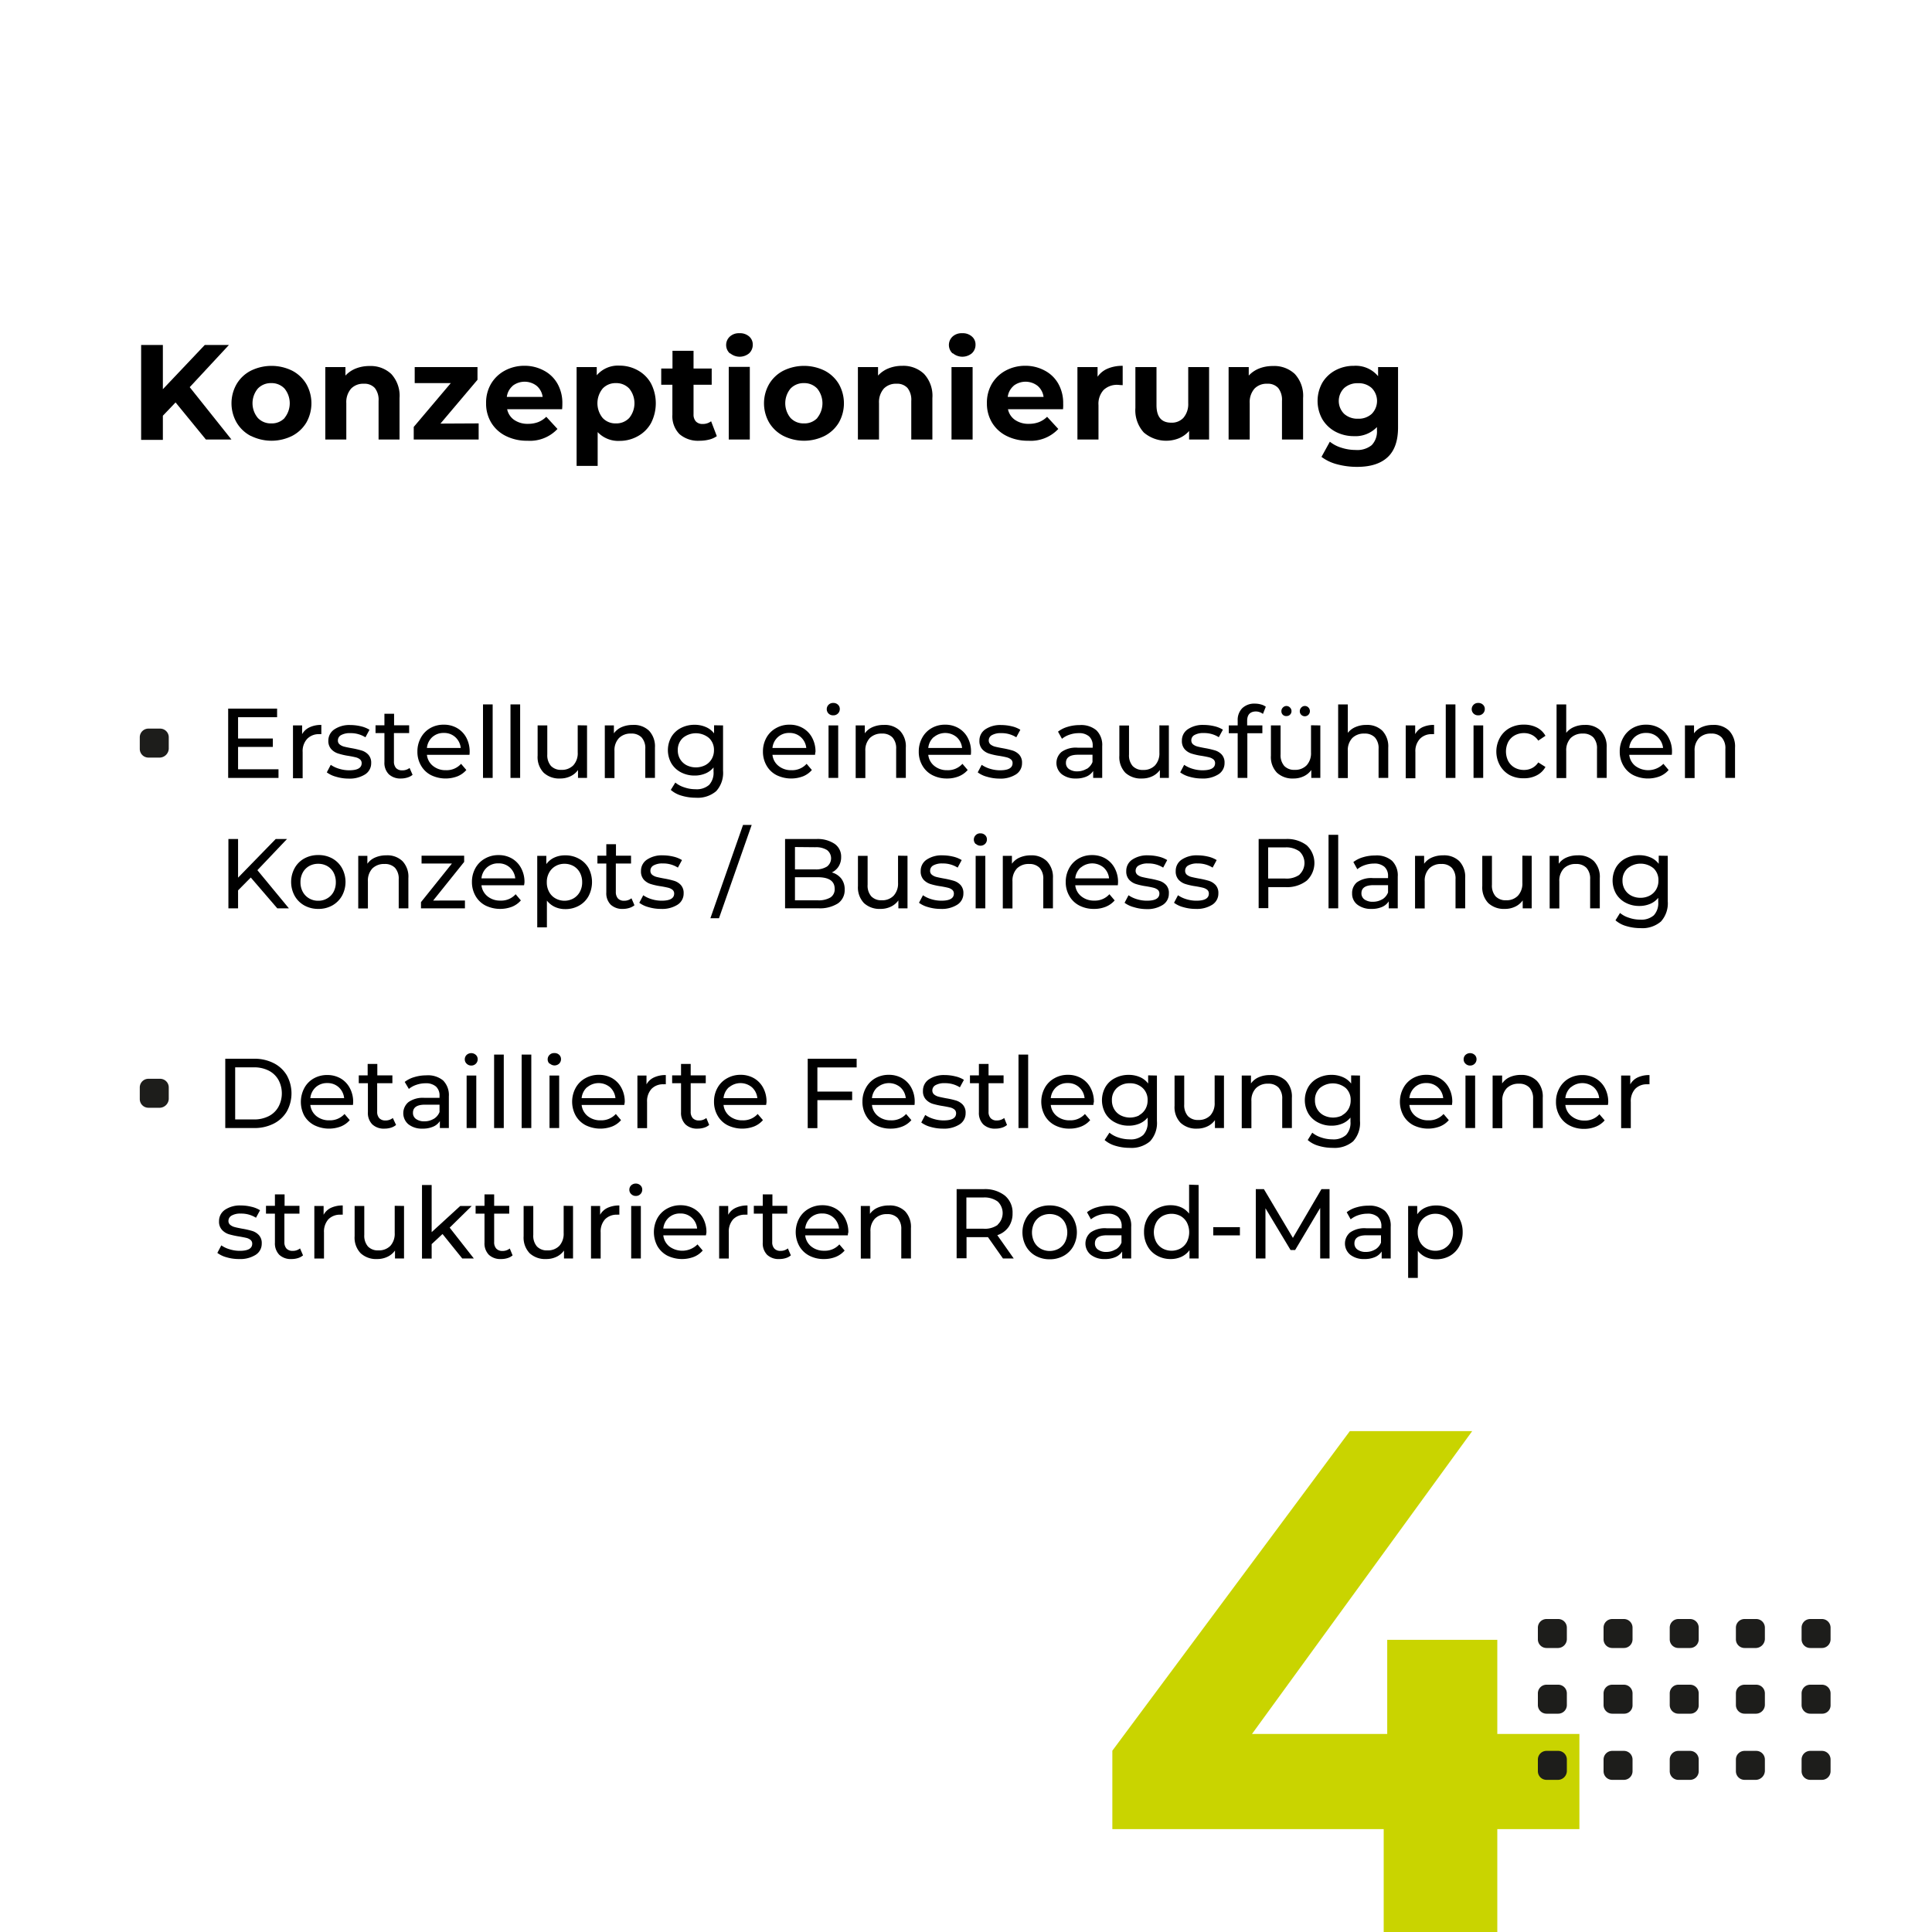
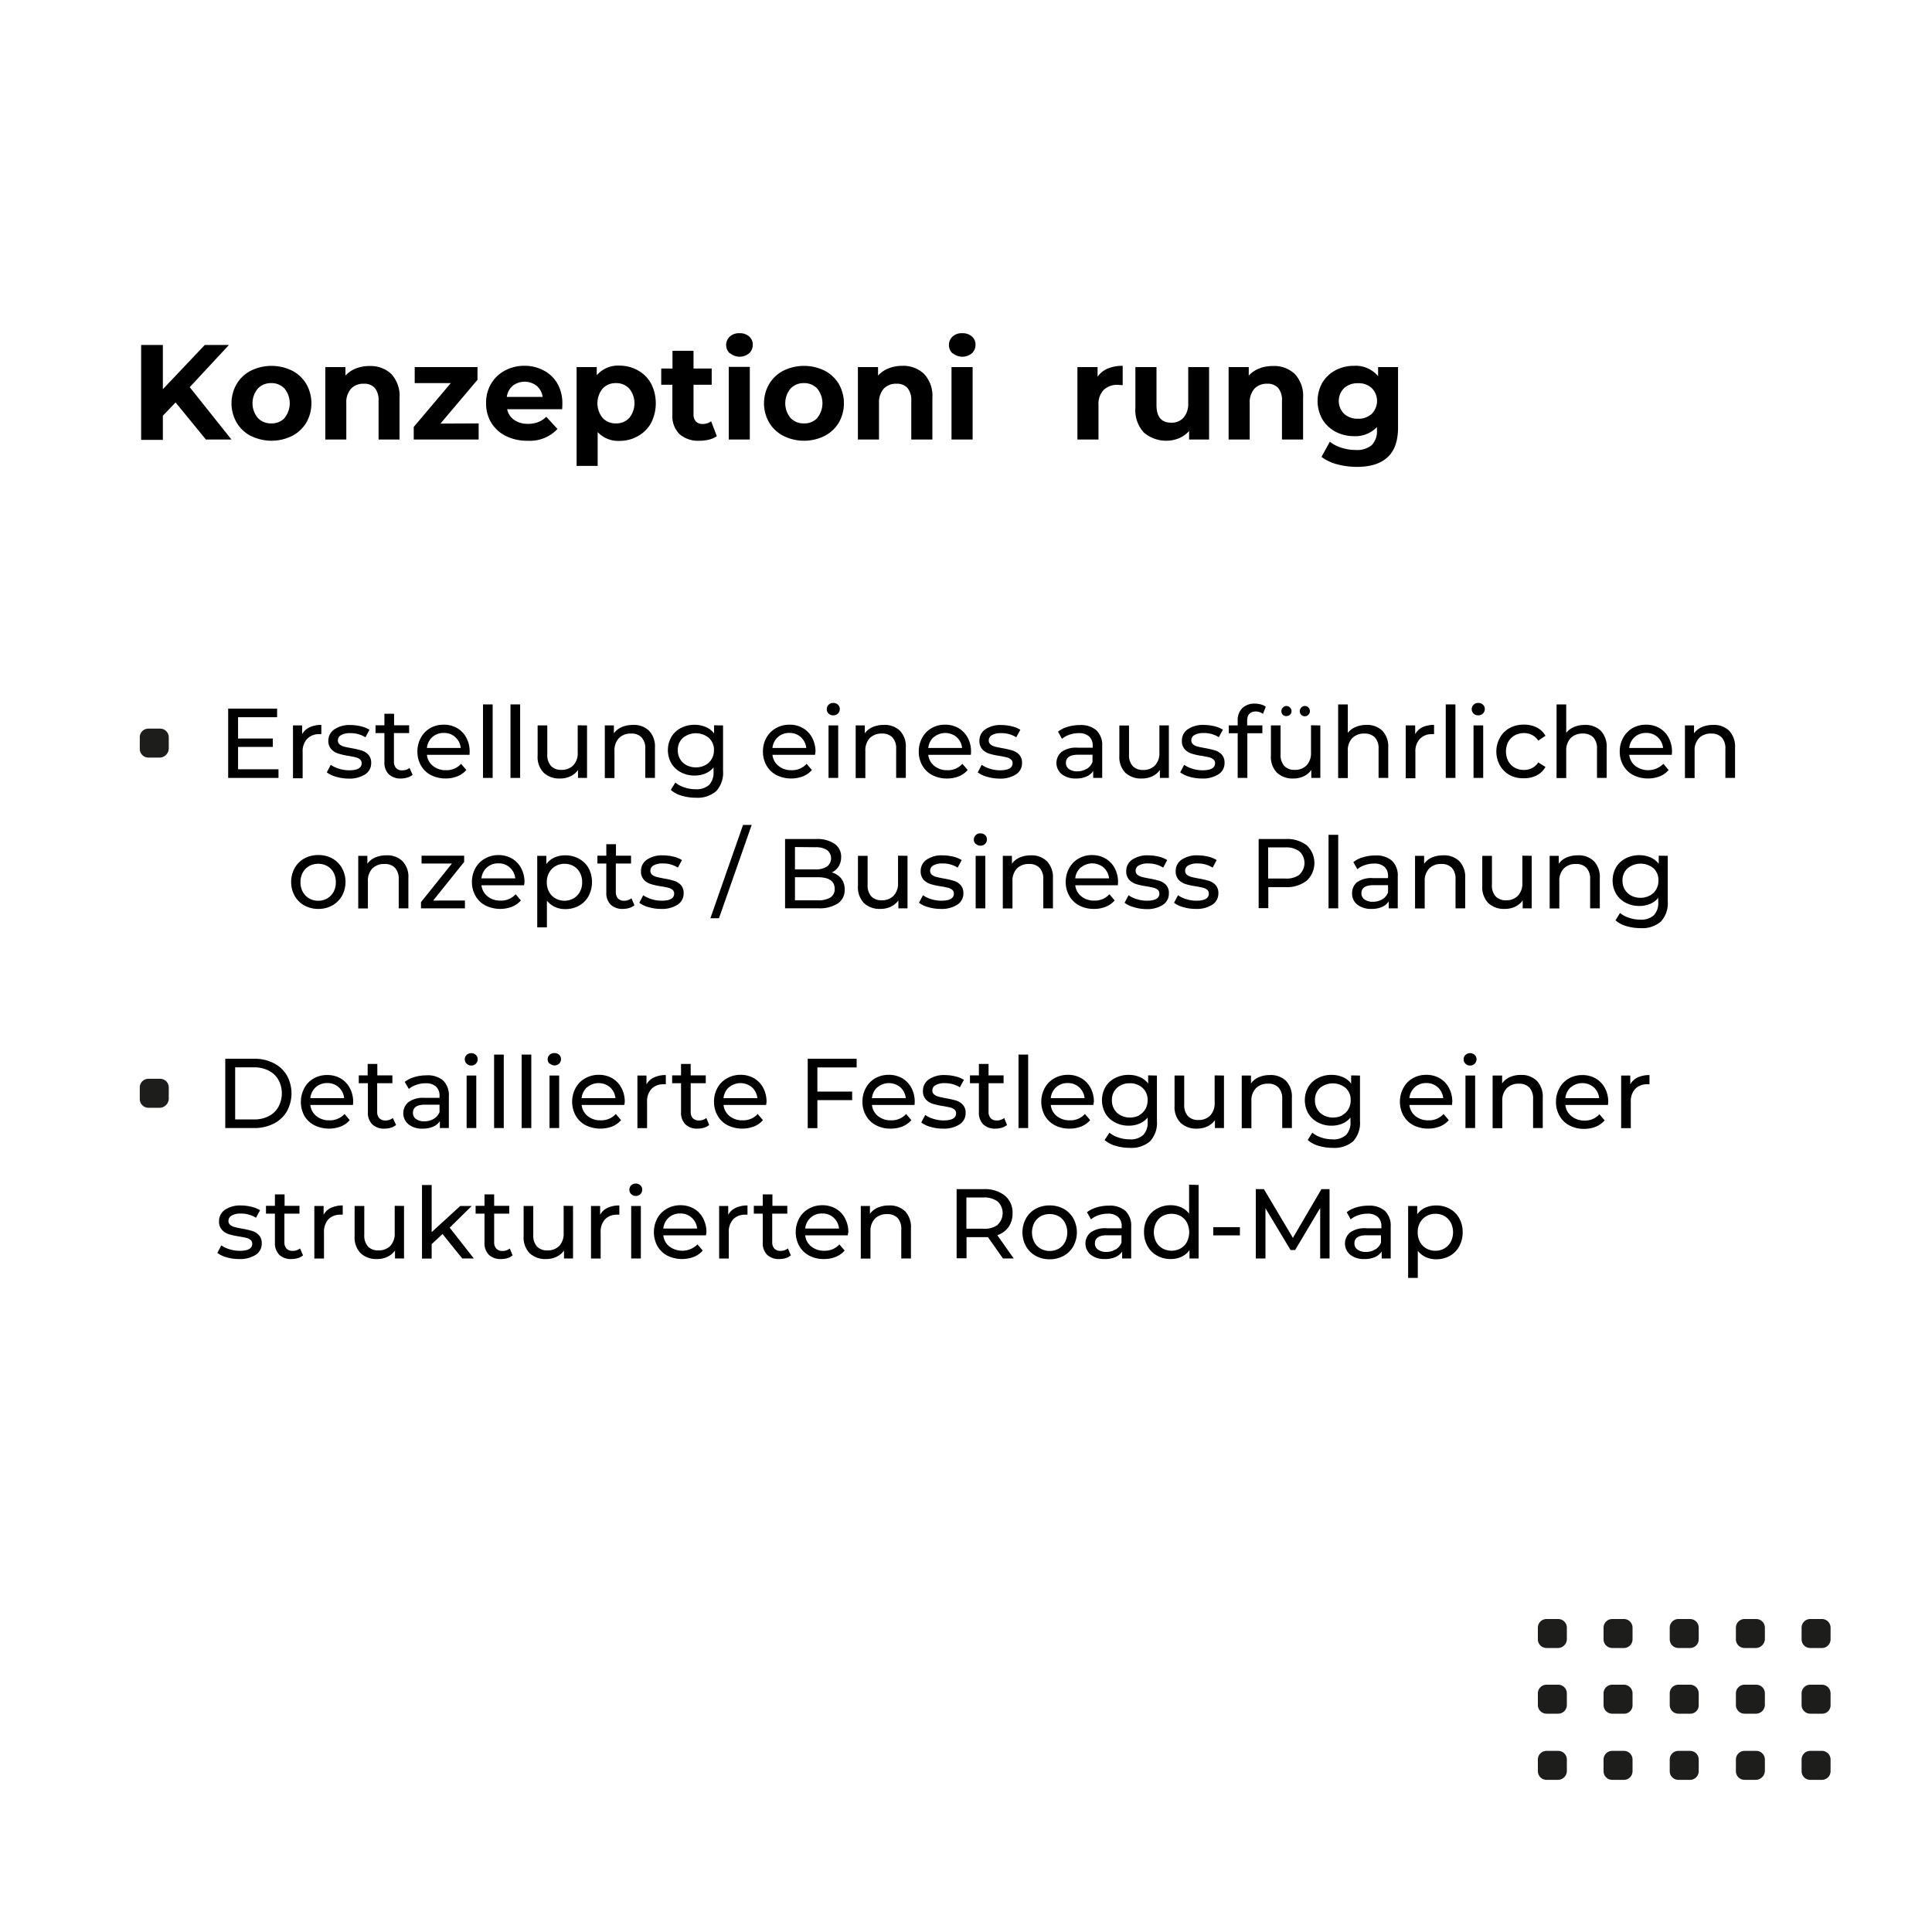
<svg xmlns="http://www.w3.org/2000/svg" id="Ebene_1" data-name="Ebene 1" viewBox="0 0 400 400">
  <g id="HG">
    <g style="isolation: isolate">
-       <path d="M327,378.7H310v21.9H286.48V378.7H230.3V362.46l49.17-66.16H304.8L259.21,359h28V339.51H310V359h17Z" fill="#c9d400" />
-     </g>
+       </g>
    <g>
      <g>
        <path d="M322.6,341.2h-2.4a1.79,1.79,0,0,1-1.8-1.8V337a1.79,1.79,0,0,1,1.8-1.8h2.4a1.79,1.79,0,0,1,1.8,1.8v2.4A1.86,1.86,0,0,1,322.6,341.2Z" fill="#1d1d1b" />
        <path d="M336.2,341.2h-2.4a1.79,1.79,0,0,1-1.8-1.8V337a1.79,1.79,0,0,1,1.8-1.8h2.4A1.79,1.79,0,0,1,338,337v2.4A1.79,1.79,0,0,1,336.2,341.2Z" fill="#1d1d1b" />
        <path d="M349.9,341.2h-2.4a1.79,1.79,0,0,1-1.8-1.8V337a1.79,1.79,0,0,1,1.8-1.8h2.4a1.79,1.79,0,0,1,1.8,1.8v2.4A1.79,1.79,0,0,1,349.9,341.2Z" fill="#1d1d1b" />
        <path d="M363.6,341.2h-2.4a1.79,1.79,0,0,1-1.8-1.8V337a1.79,1.79,0,0,1,1.8-1.8h2.4a1.79,1.79,0,0,1,1.8,1.8v2.4A1.93,1.93,0,0,1,363.6,341.2Z" fill="#1d1d1b" />
        <path d="M377.2,341.2h-2.4a1.79,1.79,0,0,1-1.8-1.8V337a1.79,1.79,0,0,1,1.8-1.8h2.4A1.79,1.79,0,0,1,379,337v2.4A1.79,1.79,0,0,1,377.2,341.2Z" fill="#1d1d1b" />
      </g>
      <g>
        <path d="M322.6,354.8h-2.4a1.79,1.79,0,0,1-1.8-1.8v-2.4a1.79,1.79,0,0,1,1.8-1.8h2.4a1.79,1.79,0,0,1,1.8,1.8V353A1.79,1.79,0,0,1,322.6,354.8Z" fill="#1d1d1b" />
        <path d="M336.2,354.8h-2.4A1.79,1.79,0,0,1,332,353v-2.4a1.79,1.79,0,0,1,1.8-1.8h2.4a1.79,1.79,0,0,1,1.8,1.8V353A1.73,1.73,0,0,1,336.2,354.8Z" fill="#1d1d1b" />
        <path d="M349.9,354.8h-2.4a1.79,1.79,0,0,1-1.8-1.8v-2.4a1.79,1.79,0,0,1,1.8-1.8h2.4a1.79,1.79,0,0,1,1.8,1.8V353A1.73,1.73,0,0,1,349.9,354.8Z" fill="#1d1d1b" />
        <path d="M363.6,354.8h-2.4a1.79,1.79,0,0,1-1.8-1.8v-2.4a1.79,1.79,0,0,1,1.8-1.8h2.4a1.79,1.79,0,0,1,1.8,1.8V353A1.86,1.86,0,0,1,363.6,354.8Z" fill="#1d1d1b" />
        <path d="M377.2,354.8h-2.4A1.79,1.79,0,0,1,373,353v-2.4a1.79,1.79,0,0,1,1.8-1.8h2.4a1.79,1.79,0,0,1,1.8,1.8V353A1.73,1.73,0,0,1,377.2,354.8Z" fill="#1d1d1b" />
      </g>
      <g>
        <path d="M322.6,368.5h-2.4a1.79,1.79,0,0,1-1.8-1.8v-2.4a1.79,1.79,0,0,1,1.8-1.8h2.4a1.79,1.79,0,0,1,1.8,1.8v2.4A1.86,1.86,0,0,1,322.6,368.5Z" fill="#1d1d1b" />
        <path d="M336.2,368.5h-2.4a1.79,1.79,0,0,1-1.8-1.8v-2.4a1.79,1.79,0,0,1,1.8-1.8h2.4a1.79,1.79,0,0,1,1.8,1.8v2.4A1.79,1.79,0,0,1,336.2,368.5Z" fill="#1d1d1b" />
        <path d="M349.9,368.5h-2.4a1.79,1.79,0,0,1-1.8-1.8v-2.4a1.79,1.79,0,0,1,1.8-1.8h2.4a1.79,1.79,0,0,1,1.8,1.8v2.4A1.79,1.79,0,0,1,349.9,368.5Z" fill="#1d1d1b" />
        <path d="M363.6,368.5h-2.4a1.79,1.79,0,0,1-1.8-1.8v-2.4a1.79,1.79,0,0,1,1.8-1.8h2.4a1.79,1.79,0,0,1,1.8,1.8v2.4A1.93,1.93,0,0,1,363.6,368.5Z" fill="#1d1d1b" />
        <path d="M377.2,368.5h-2.4a1.79,1.79,0,0,1-1.8-1.8v-2.4a1.79,1.79,0,0,1,1.8-1.8h2.4a1.79,1.79,0,0,1,1.8,1.8v2.4A1.79,1.79,0,0,1,377.2,368.5Z" fill="#1d1d1b" />
      </g>
    </g>
  </g>
  <g>
    <g style="isolation: isolate">
      <path d="M57.66,159.27v1.79H47.24V146.71H57.37v1.78H49.29v4.41h7.2v1.74h-7.2v4.63Z" />
      <path d="M64.1,150.58a5.43,5.43,0,0,1,2.43-.49V152a2.56,2.56,0,0,0-.45,0,3.31,3.31,0,0,0-2.51,1,3.75,3.75,0,0,0-.91,2.71v5.42h-2V150.19h1.89V152A3.37,3.37,0,0,1,64.1,150.58Z" />
      <path d="M69.59,160.82a5.69,5.69,0,0,1-1.93-.91l.82-1.56a6,6,0,0,0,1.75.82,7,7,0,0,0,2.07.31c1.72,0,2.58-.49,2.58-1.48a1,1,0,0,0-.35-.78,2.21,2.21,0,0,0-.87-.42c-.35-.09-.85-.19-1.49-.3A13.5,13.5,0,0,1,70,156a3.23,3.23,0,0,1-1.42-.9,2.49,2.49,0,0,1-.6-1.78A2.78,2.78,0,0,1,69.24,151a5.54,5.54,0,0,1,3.3-.89,9.4,9.4,0,0,1,2.17.26,6,6,0,0,1,1.79.72l-.84,1.56a5.71,5.71,0,0,0-3.14-.86,3.69,3.69,0,0,0-1.91.41,1.24,1.24,0,0,0-.65,1.09,1,1,0,0,0,.37.84,2.43,2.43,0,0,0,.91.45c.36.09.87.2,1.53.32a18.56,18.56,0,0,1,2.12.49,3.13,3.13,0,0,1,1.38.87,2.43,2.43,0,0,1,.58,1.72,2.72,2.72,0,0,1-1.26,2.35,6,6,0,0,1-3.44.87A9,9,0,0,1,69.59,160.82Z" />
      <path d="M85.42,160.42a3,3,0,0,1-1.07.56,4.42,4.42,0,0,1-1.31.2,3.5,3.5,0,0,1-2.54-.88,3.34,3.34,0,0,1-.91-2.52v-6H77.75v-1.62h1.84v-2.38h2v2.38h3.12v1.62H81.56v5.88a2,2,0,0,0,.44,1.36,1.67,1.67,0,0,0,1.26.47A2.38,2.38,0,0,0,84.8,159Z" />
      <path d="M97.2,156.28H88.39a3.37,3.37,0,0,0,1.26,2.3,4.07,4.07,0,0,0,2.67.88,4,4,0,0,0,3.14-1.32l1.09,1.28a4.88,4.88,0,0,1-1.84,1.31,6.9,6.9,0,0,1-5.5-.26,5,5,0,0,1-2.06-2,5.6,5.6,0,0,1-.73-2.87,5.79,5.79,0,0,1,.71-2.85,5.1,5.1,0,0,1,1.94-2,5.48,5.48,0,0,1,2.8-.71,5.35,5.35,0,0,1,2.78.71,5,5,0,0,1,1.91,2,6.13,6.13,0,0,1,.68,2.91A5.1,5.1,0,0,1,97.2,156.28Zm-7.7-3.67a3.49,3.49,0,0,0-1.11,2.25h7a3.48,3.48,0,0,0-1.12-2.24,3.38,3.38,0,0,0-2.37-.87A3.44,3.44,0,0,0,89.5,152.61Z" />
      <path d="M100,145.84h2v15.22h-2Z" />
      <path d="M105.69,145.84h2v15.22h-2Z" />
      <path d="M121.54,150.19v10.87h-1.87v-1.64a4,4,0,0,1-1.57,1.3,4.84,4.84,0,0,1-2.12.46,4.72,4.72,0,0,1-3.42-1.2,4.66,4.66,0,0,1-1.25-3.54v-6.25h2v6a3.41,3.41,0,0,0,.76,2.39,2.84,2.84,0,0,0,2.18.81,3.27,3.27,0,0,0,2.46-.95,3.69,3.69,0,0,0,.9-2.66v-5.62Z" />
      <path d="M134.38,151.29a4.72,4.72,0,0,1,1.22,3.51v6.26h-2v-6a3.32,3.32,0,0,0-.76-2.38,2.85,2.85,0,0,0-2.17-.8,3.37,3.37,0,0,0-2.52.93,3.65,3.65,0,0,0-.93,2.68v5.6h-2V150.19h1.88v1.64a3.89,3.89,0,0,1,1.61-1.29,5.67,5.67,0,0,1,2.31-.45A4.48,4.48,0,0,1,134.38,151.29Z" />
      <path d="M149.7,150.19v9.39a5.62,5.62,0,0,1-1.41,4.21,5.88,5.88,0,0,1-4.23,1.37,10.13,10.13,0,0,1-2.93-.42,5.74,5.74,0,0,1-2.25-1.2l.94-1.52a5.48,5.48,0,0,0,1.88,1,6.89,6.89,0,0,0,2.3.38,3.88,3.88,0,0,0,2.82-.9,3.71,3.71,0,0,0,.91-2.75v-.86a4.29,4.29,0,0,1-1.71,1.26,5.67,5.67,0,0,1-2.2.42,6,6,0,0,1-2.82-.66,5,5,0,0,1-2-1.87,5.55,5.55,0,0,1,0-5.47,4.93,4.93,0,0,1,2-1.86,6.1,6.1,0,0,1,2.82-.65,5.73,5.73,0,0,1,2.28.45,4.19,4.19,0,0,1,1.74,1.33v-1.68ZM146,158.43a3.3,3.3,0,0,0,1.33-1.26,3.53,3.53,0,0,0,.49-1.83,3.33,3.33,0,0,0-1.05-2.56,4.23,4.23,0,0,0-5.39,0,3.33,3.33,0,0,0-1.05,2.56,3.52,3.52,0,0,0,.48,1.83,3.39,3.39,0,0,0,1.34,1.26,4.34,4.34,0,0,0,3.85,0Z" />
      <path d="M168.75,156.28h-8.82a3.37,3.37,0,0,0,1.26,2.3,4.08,4.08,0,0,0,2.68.88,4,4,0,0,0,3.13-1.32l1.09,1.28a4.77,4.77,0,0,1-1.83,1.31,6.92,6.92,0,0,1-5.51-.26,5,5,0,0,1-2.06-2,5.7,5.7,0,0,1-.73-2.87,5.79,5.79,0,0,1,.71-2.85,5.06,5.06,0,0,1,2-2,5.45,5.45,0,0,1,2.8-.71,5.34,5.34,0,0,1,2.77.71,5,5,0,0,1,1.91,2,6,6,0,0,1,.69,2.91C168.79,155.83,168.77,156,168.75,156.28Zm-7.7-3.67a3.46,3.46,0,0,0-1.12,2.25h7a3.48,3.48,0,0,0-1.12-2.24,3.36,3.36,0,0,0-2.36-.87A3.4,3.4,0,0,0,161.05,152.61Z" />
      <path d="M171.54,147.73a1.29,1.29,0,0,1,0-1.81,1.3,1.3,0,0,1,1-.38,1.32,1.32,0,0,1,.95.36,1.16,1.16,0,0,1,.38.89,1.27,1.27,0,0,1-.38.93,1.3,1.3,0,0,1-.95.38A1.33,1.33,0,0,1,171.54,147.73Zm0,2.46h2v10.87h-2Z" />
      <path d="M186.32,151.29a4.68,4.68,0,0,1,1.22,3.51v6.26h-2v-6a3.37,3.37,0,0,0-.76-2.38,2.87,2.87,0,0,0-2.17-.8,3.41,3.41,0,0,0-2.53.93,3.69,3.69,0,0,0-.92,2.68v5.6h-2V150.19h1.89v1.64a3.82,3.82,0,0,1,1.61-1.29,5.59,5.59,0,0,1,2.3-.45A4.47,4.47,0,0,1,186.32,151.29Z" />
      <path d="M201,156.28h-8.81a3.37,3.37,0,0,0,1.26,2.3,4.07,4.07,0,0,0,2.67.88,4,4,0,0,0,3.14-1.32l1.09,1.28a4.8,4.8,0,0,1-1.84,1.31,6.37,6.37,0,0,1-2.45.45,6.44,6.44,0,0,1-3.05-.71,5,5,0,0,1-2.06-2,5.6,5.6,0,0,1-.73-2.87,5.79,5.79,0,0,1,.71-2.85,5.06,5.06,0,0,1,1.95-2,5.44,5.44,0,0,1,2.79-.71,5.35,5.35,0,0,1,2.78.71,5,5,0,0,1,1.91,2,6,6,0,0,1,.68,2.91A5.1,5.1,0,0,1,201,156.28Zm-7.69-3.67a3.46,3.46,0,0,0-1.12,2.25h7a3.48,3.48,0,0,0-1.12-2.24,3.67,3.67,0,0,0-4.73,0Z" />
      <path d="M204.35,160.82a5.54,5.54,0,0,1-1.92-.91l.82-1.56a6.1,6.1,0,0,0,1.74.82,7,7,0,0,0,2.07.31c1.72,0,2.58-.49,2.58-1.48a.93.93,0,0,0-.35-.78,2.21,2.21,0,0,0-.87-.42c-.34-.09-.84-.19-1.48-.3a13.25,13.25,0,0,1-2.14-.47,3.26,3.26,0,0,1-1.43-.9,2.49,2.49,0,0,1-.59-1.78A2.78,2.78,0,0,1,204,151a5.54,5.54,0,0,1,3.3-.89,9.53,9.53,0,0,1,2.17.26,5.89,5.89,0,0,1,1.78.72l-.84,1.56a5.67,5.67,0,0,0-3.13-.86,3.66,3.66,0,0,0-1.91.41,1.23,1.23,0,0,0-.66,1.09,1.07,1.07,0,0,0,.37.84,2.5,2.5,0,0,0,.91.45c.37.09.88.2,1.53.32a18.07,18.07,0,0,1,2.12.49,3.22,3.22,0,0,1,1.39.87,2.43,2.43,0,0,1,.57,1.72,2.72,2.72,0,0,1-1.26,2.35,5.94,5.94,0,0,1-3.43.87A9.12,9.12,0,0,1,204.35,160.82Z" />
      <path d="M227,151.2a4.25,4.25,0,0,1,1.2,3.3v6.56h-1.87v-1.44a3.15,3.15,0,0,1-1.4,1.16,5.32,5.32,0,0,1-2.17.4,4.58,4.58,0,0,1-2.92-.88,3,3,0,0,1-.05-4.63,5.15,5.15,0,0,1,3.32-.87h3.12v-.39a2.51,2.51,0,0,0-.74-1.94,3.12,3.12,0,0,0-2.17-.68,5.82,5.82,0,0,0-1.89.32,4.86,4.86,0,0,0-1.56.85l-.82-1.48a6,6,0,0,1,2-1,8.4,8.4,0,0,1,2.48-.36A4.91,4.91,0,0,1,227,151.2Zm-2,8a2.94,2.94,0,0,0,1.19-1.43v-1.51h-3c-1.66,0-2.5.56-2.5,1.68a1.5,1.5,0,0,0,.64,1.29,2.92,2.92,0,0,0,1.76.47A3.72,3.72,0,0,0,225,159.16Z" />
      <path d="M242,150.19v10.87h-1.86v-1.64a4,4,0,0,1-1.57,1.3,4.87,4.87,0,0,1-2.12.46A4.76,4.76,0,0,1,233,160a4.7,4.7,0,0,1-1.25-3.54v-6.25h2v6a3.36,3.36,0,0,0,.76,2.39,2.82,2.82,0,0,0,2.17.81,3.24,3.24,0,0,0,2.46-.95,3.69,3.69,0,0,0,.9-2.66v-5.62Z" />
      <path d="M246.28,160.82a5.6,5.6,0,0,1-1.93-.91l.82-1.56a6.1,6.1,0,0,0,1.74.82,7.07,7.07,0,0,0,2.07.31c1.72,0,2.59-.49,2.59-1.48a1,1,0,0,0-.35-.78,2.35,2.35,0,0,0-.87-.42c-.35-.09-.85-.19-1.49-.3a13.25,13.25,0,0,1-2.14-.47,3.26,3.26,0,0,1-1.43-.9,2.53,2.53,0,0,1-.59-1.78,2.78,2.78,0,0,1,1.23-2.37,5.54,5.54,0,0,1,3.3-.89,9.46,9.46,0,0,1,2.17.26,6,6,0,0,1,1.79.72l-.85,1.56a5.65,5.65,0,0,0-3.13-.86,3.66,3.66,0,0,0-1.91.41,1.22,1.22,0,0,0-.65,1.09,1.06,1.06,0,0,0,.36.84,2.47,2.47,0,0,0,.92.45c.36.09.87.2,1.52.32a18.3,18.3,0,0,1,2.13.49,3.13,3.13,0,0,1,1.38.87,2.43,2.43,0,0,1,.57,1.72,2.72,2.72,0,0,1-1.26,2.35,5.94,5.94,0,0,1-3.43.87A9,9,0,0,1,246.28,160.82Z" />
      <path d="M258.21,149.25v.94h3.15v1.62h-3.11v9.25h-2v-9.25h-1.84v-1.62h1.84v-1a3.44,3.44,0,0,1,.94-2.56,3.58,3.58,0,0,1,2.65-.95,4.51,4.51,0,0,1,1.23.17,2.88,2.88,0,0,1,1,.47l-.59,1.49a2.46,2.46,0,0,0-1.52-.51C258.79,147.34,258.21,148,258.21,149.25Z" />
      <path d="M273.36,150.19v10.87h-1.87v-1.64a4,4,0,0,1-1.57,1.3,4.84,4.84,0,0,1-2.12.46,4.72,4.72,0,0,1-3.42-1.2,4.66,4.66,0,0,1-1.25-3.54v-6.25h2v6a3.41,3.41,0,0,0,.76,2.39,2.84,2.84,0,0,0,2.18.81,3.27,3.27,0,0,0,2.46-.95,3.69,3.69,0,0,0,.9-2.66v-5.62ZM265.61,148a1,1,0,0,1-.31-.75,1,1,0,0,1,.31-.76,1,1,0,0,1,1.47,0,1,1,0,0,1,.31.76,1,1,0,0,1-1,1A1,1,0,0,1,265.61,148Zm3.81,0a1,1,0,0,1-.31-.75,1.07,1.07,0,0,1,.31-.76,1,1,0,0,1,1.48,0,1.06,1.06,0,0,1,.3.76,1.05,1.05,0,0,1-1.78.75Z" />
      <path d="M286.2,151.29a4.72,4.72,0,0,1,1.22,3.51v6.26h-2v-6a3.32,3.32,0,0,0-.76-2.38,2.85,2.85,0,0,0-2.17-.8,3.37,3.37,0,0,0-2.52.93,3.65,3.65,0,0,0-.92,2.68v5.6h-2V145.84h2v5.89a4,4,0,0,1,1.61-1.21,5.46,5.46,0,0,1,2.22-.43A4.48,4.48,0,0,1,286.2,151.29Z" />
      <path d="M294.47,150.58a5.47,5.47,0,0,1,2.44-.49V152a2.64,2.64,0,0,0-.45,0,3.29,3.29,0,0,0-2.51,1,3.75,3.75,0,0,0-.91,2.71v5.42h-2V150.19H293V152A3.42,3.42,0,0,1,294.47,150.58Z" />
      <path d="M299.33,145.84h2v15.22h-2Z" />
      <path d="M305.08,147.73a1.27,1.27,0,0,1,0-1.81,1.26,1.26,0,0,1,.95-.38,1.35,1.35,0,0,1,1,.36,1.16,1.16,0,0,1,.38.89,1.27,1.27,0,0,1-.38.93,1.32,1.32,0,0,1-1,.38A1.29,1.29,0,0,1,305.08,147.73Zm0,2.46h2v10.87h-2Z" />
      <path d="M312.54,160.46a5.25,5.25,0,0,1-2-2,5.9,5.9,0,0,1,0-5.72,5.13,5.13,0,0,1,2-2,6,6,0,0,1,3-.71,5.76,5.76,0,0,1,2.64.59,4.24,4.24,0,0,1,1.79,1.72l-1.49,1a3.4,3.4,0,0,0-1.28-1.17,3.59,3.59,0,0,0-1.68-.39,3.89,3.89,0,0,0-1.91.47,3.45,3.45,0,0,0-1.34,1.34,4.45,4.45,0,0,0,0,4,3.48,3.48,0,0,0,1.34,1.35,3.89,3.89,0,0,0,1.91.47,3.59,3.59,0,0,0,1.68-.39,3.4,3.4,0,0,0,1.28-1.17l1.49.94a4.27,4.27,0,0,1-1.79,1.73,5.53,5.53,0,0,1-2.64.61A6,6,0,0,1,312.54,160.46Z" />
      <path d="M331.42,151.29a4.72,4.72,0,0,1,1.22,3.51v6.26h-2v-6a3.36,3.36,0,0,0-.75-2.38,2.88,2.88,0,0,0-2.18-.8,3.41,3.41,0,0,0-2.52.93,3.69,3.69,0,0,0-.92,2.68v5.6h-2V145.84h2v5.89a4,4,0,0,1,1.61-1.21,5.46,5.46,0,0,1,2.22-.43A4.48,4.48,0,0,1,331.42,151.29Z" />
      <path d="M346.13,156.28h-8.81a3.37,3.37,0,0,0,1.26,2.3,4.44,4.44,0,0,0,5.81-.44l1.08,1.28a4.77,4.77,0,0,1-1.83,1.31,6.9,6.9,0,0,1-5.5-.26,5,5,0,0,1-2.06-2,5.6,5.6,0,0,1-.73-2.87,5.69,5.69,0,0,1,.71-2.85,5.1,5.1,0,0,1,1.94-2,5.48,5.48,0,0,1,2.8-.71,5.35,5.35,0,0,1,2.78.71,4.94,4.94,0,0,1,1.9,2,6,6,0,0,1,.69,2.91A5.1,5.1,0,0,1,346.13,156.28Zm-7.7-3.67a3.45,3.45,0,0,0-1.11,2.25h7a3.53,3.53,0,0,0-1.12-2.24,3.4,3.4,0,0,0-2.37-.87A3.44,3.44,0,0,0,338.43,152.61Z" />
      <path d="M358,151.29a4.72,4.72,0,0,1,1.22,3.51v6.26h-2v-6a3.32,3.32,0,0,0-.76-2.38,2.85,2.85,0,0,0-2.17-.8,3.37,3.37,0,0,0-2.52.93,3.65,3.65,0,0,0-.92,2.68v5.6h-2V150.19h1.88v1.64a3.89,3.89,0,0,1,1.61-1.29,5.67,5.67,0,0,1,2.31-.45A4.48,4.48,0,0,1,358,151.29Z" />
-       <path d="M51.92,181.68l-2.63,2.66v3.72h-2V173.71h2v8l7.79-8h2.34l-6.13,6.45,6.52,7.9h-2.4Z" />
      <path d="M63,187.46a5.2,5.2,0,0,1-2-2,6,6,0,0,1,0-5.72,5.08,5.08,0,0,1,2-2,5.86,5.86,0,0,1,2.91-.71,5.8,5.8,0,0,1,2.9.71,5.19,5.19,0,0,1,2,2,6,6,0,0,1,0,5.72,5.31,5.31,0,0,1-2,2,5.8,5.8,0,0,1-2.9.72A5.87,5.87,0,0,1,63,187.46ZM67.75,186a3.4,3.4,0,0,0,1.31-1.35,4.16,4.16,0,0,0,.47-2,4.22,4.22,0,0,0-.47-2,3.38,3.38,0,0,0-1.31-1.34,3.74,3.74,0,0,0-1.87-.47,3.8,3.8,0,0,0-1.88.47,3.45,3.45,0,0,0-1.31,1.34,4.11,4.11,0,0,0-.48,2,4.05,4.05,0,0,0,.48,2A3.47,3.47,0,0,0,64,186a3.61,3.61,0,0,0,1.88.49A3.55,3.55,0,0,0,67.75,186Z" />
      <path d="M83.33,178.29a4.68,4.68,0,0,1,1.22,3.51v6.26h-2v-6a3.37,3.37,0,0,0-.76-2.38,2.88,2.88,0,0,0-2.18-.8,3.41,3.41,0,0,0-2.52.93,3.69,3.69,0,0,0-.92,2.68v5.6h-2V177.19h1.89v1.64a3.76,3.76,0,0,1,1.61-1.29,5.59,5.59,0,0,1,2.3-.45A4.48,4.48,0,0,1,83.33,178.29Z" />
      <path d="M96.26,186.44v1.62h-9.1v-1.28l6.41-8H87.28v-1.62H96.1v1.29l-6.42,8Z" />
      <path d="M108.5,183.28H99.68a3.45,3.45,0,0,0,1.26,2.3,4.08,4.08,0,0,0,2.68.88,4,4,0,0,0,3.14-1.32l1.08,1.28a4.77,4.77,0,0,1-1.83,1.31,6.92,6.92,0,0,1-5.51-.26,5,5,0,0,1-2.06-2,5.7,5.7,0,0,1-.73-2.87,5.79,5.79,0,0,1,.71-2.85,5.06,5.06,0,0,1,2-2,5.48,5.48,0,0,1,2.8-.71,5.38,5.38,0,0,1,2.78.71,5,5,0,0,1,1.9,2,6,6,0,0,1,.69,2.91A5.1,5.1,0,0,1,108.5,183.28Zm-7.7-3.67a3.46,3.46,0,0,0-1.12,2.25h7a3.52,3.52,0,0,0-1.11-2.24,3.4,3.4,0,0,0-2.37-.87A3.44,3.44,0,0,0,100.8,179.61Z" />
      <path d="M119.86,177.79a5,5,0,0,1,2,1.94,6.26,6.26,0,0,1,0,5.79,5,5,0,0,1-2,2,5.68,5.68,0,0,1-2.83.7,5.08,5.08,0,0,1-2.15-.45,4.55,4.55,0,0,1-1.65-1.31V192h-2V177.19h1.88v1.72a4.22,4.22,0,0,1,1.66-1.36,5.22,5.22,0,0,1,2.22-.46A5.68,5.68,0,0,1,119.86,177.79ZM118.74,186a3.47,3.47,0,0,0,1.31-1.35,4.05,4.05,0,0,0,.48-2,4.11,4.11,0,0,0-.48-2,3.45,3.45,0,0,0-1.31-1.34,3.8,3.8,0,0,0-1.88-.47,3.62,3.62,0,0,0-1.85.48,3.44,3.44,0,0,0-1.31,1.34,3.94,3.94,0,0,0-.49,2,4.05,4.05,0,0,0,.48,2A3.34,3.34,0,0,0,115,186a3.81,3.81,0,0,0,3.74,0Z" />
      <path d="M131.36,187.42a3,3,0,0,1-1.07.56,4.42,4.42,0,0,1-1.31.2,3.5,3.5,0,0,1-2.54-.88,3.34,3.34,0,0,1-.91-2.52v-6h-1.84v-1.62h1.84v-2.38h2v2.38h3.12v1.62H127.5v5.88a2,2,0,0,0,.44,1.36,1.67,1.67,0,0,0,1.26.47,2.38,2.38,0,0,0,1.54-.51Z" />
      <path d="M134.29,187.82a5.6,5.6,0,0,1-1.93-.91l.82-1.56a6.1,6.1,0,0,0,1.74.82,7.07,7.07,0,0,0,2.07.31c1.72,0,2.59-.49,2.59-1.48a1,1,0,0,0-.35-.78,2.35,2.35,0,0,0-.87-.42c-.35-.09-.85-.19-1.49-.3a13.5,13.5,0,0,1-2.14-.47,3.26,3.26,0,0,1-1.43-.9,2.53,2.53,0,0,1-.59-1.78,2.78,2.78,0,0,1,1.23-2.37,5.54,5.54,0,0,1,3.3-.89,9.46,9.46,0,0,1,2.17.26,6,6,0,0,1,1.79.72l-.85,1.56a5.65,5.65,0,0,0-3.13-.86,3.66,3.66,0,0,0-1.91.41,1.22,1.22,0,0,0-.65,1.09,1.06,1.06,0,0,0,.36.84,2.47,2.47,0,0,0,.92.45c.36.09.87.2,1.52.32a18.3,18.3,0,0,1,2.13.49,3.13,3.13,0,0,1,1.38.87,2.43,2.43,0,0,1,.57,1.72,2.72,2.72,0,0,1-1.26,2.35,5.94,5.94,0,0,1-3.43.87A9,9,0,0,1,134.29,187.82Z" />
      <path d="M153.84,170.79h1.79l-6.77,19.32h-1.78Z" />
      <path d="M174.16,181.88a3.57,3.57,0,0,1,.72,2.3,3.32,3.32,0,0,1-1.41,2.87,7,7,0,0,1-4.09,1h-6.84V173.71H169a6.3,6.3,0,0,1,3.8,1,3.19,3.19,0,0,1,1.35,2.73,3.58,3.58,0,0,1-.52,1.94,3.34,3.34,0,0,1-1.41,1.25A3.75,3.75,0,0,1,174.16,181.88Zm-9.57-6.51V180h4.2a4.28,4.28,0,0,0,2.43-.59,2.15,2.15,0,0,0,0-3.42,4.28,4.28,0,0,0-2.43-.58Zm7.33,10.45a2,2,0,0,0,.89-1.8q0-2.4-3.51-2.4h-4.71v4.78h4.71A4.84,4.84,0,0,0,171.92,185.82Z" />
      <path d="M187.89,177.19v10.87H186v-1.64a4,4,0,0,1-1.57,1.3,4.87,4.87,0,0,1-2.12.46,4.76,4.76,0,0,1-3.43-1.2,4.7,4.7,0,0,1-1.25-3.54v-6.25h2v6a3.36,3.36,0,0,0,.76,2.39,2.84,2.84,0,0,0,2.17.81,3.24,3.24,0,0,0,2.46-.95,3.7,3.7,0,0,0,.91-2.66v-5.62Z" />
      <path d="M192.2,187.82a5.69,5.69,0,0,1-1.93-.91l.82-1.56a6.1,6.1,0,0,0,1.74.82,7.07,7.07,0,0,0,2.07.31c1.73,0,2.59-.49,2.59-1.48a1,1,0,0,0-.35-.78,2.21,2.21,0,0,0-.87-.42c-.35-.09-.85-.19-1.49-.3a13.5,13.5,0,0,1-2.14-.47,3.32,3.32,0,0,1-1.43-.9,2.53,2.53,0,0,1-.59-1.78,2.78,2.78,0,0,1,1.23-2.37,5.54,5.54,0,0,1,3.3-.89,9.46,9.46,0,0,1,2.17.26,6,6,0,0,1,1.79.72l-.84,1.56a5.71,5.71,0,0,0-3.14-.86,3.69,3.69,0,0,0-1.91.41,1.24,1.24,0,0,0-.65,1.09,1,1,0,0,0,.37.84,2.43,2.43,0,0,0,.91.45c.36.09.87.2,1.53.32a18.56,18.56,0,0,1,2.12.49,3.13,3.13,0,0,1,1.38.87,2.43,2.43,0,0,1,.58,1.72,2.71,2.71,0,0,1-1.27,2.35,5.94,5.94,0,0,1-3.43.87A9,9,0,0,1,192.2,187.82Z" />
      <path d="M202,174.73a1.27,1.27,0,0,1,0-1.81,1.26,1.26,0,0,1,1-.38,1.32,1.32,0,0,1,.95.36,1.16,1.16,0,0,1,.38.89,1.27,1.27,0,0,1-.38.93,1.39,1.39,0,0,1-1.9,0Zm0,2.46h2v10.87h-2Z" />
      <path d="M216.73,178.29A4.72,4.72,0,0,1,218,181.8v6.26h-2v-6a3.32,3.32,0,0,0-.76-2.38,2.87,2.87,0,0,0-2.17-.8,3.41,3.41,0,0,0-2.53.93,3.69,3.69,0,0,0-.92,2.68v5.6h-2V177.19h1.89v1.64a3.82,3.82,0,0,1,1.61-1.29,5.67,5.67,0,0,1,2.31-.45A4.5,4.5,0,0,1,216.73,178.29Z" />
      <path d="M231.43,183.28h-8.81a3.37,3.37,0,0,0,1.26,2.3,4.08,4.08,0,0,0,2.68.88,4,4,0,0,0,3.13-1.32l1.09,1.28a4.8,4.8,0,0,1-1.84,1.31,6.37,6.37,0,0,1-2.45.45,6.44,6.44,0,0,1-3.05-.71,5,5,0,0,1-2.06-2,5.6,5.6,0,0,1-.73-2.87,5.79,5.79,0,0,1,.71-2.85,5.06,5.06,0,0,1,1.95-2,5.44,5.44,0,0,1,2.79-.71,5.35,5.35,0,0,1,2.78.71,5,5,0,0,1,1.91,2,6,6,0,0,1,.69,2.91A5.51,5.51,0,0,1,231.43,183.28Zm-7.69-3.67a3.46,3.46,0,0,0-1.12,2.25h7a3.48,3.48,0,0,0-1.12-2.24,3.67,3.67,0,0,0-4.73,0Z" />
      <path d="M234.76,187.82a5.6,5.6,0,0,1-1.93-.91l.82-1.56a6.1,6.1,0,0,0,1.74.82,7,7,0,0,0,2.07.31c1.72,0,2.58-.49,2.58-1.48a1,1,0,0,0-.34-.78,2.32,2.32,0,0,0-.88-.42c-.34-.09-.84-.19-1.48-.3a13.25,13.25,0,0,1-2.14-.47,3.26,3.26,0,0,1-1.43-.9,2.53,2.53,0,0,1-.59-1.78,2.78,2.78,0,0,1,1.23-2.37,5.54,5.54,0,0,1,3.3-.89,9.46,9.46,0,0,1,2.17.26,5.89,5.89,0,0,1,1.78.72l-.84,1.56a5.65,5.65,0,0,0-3.13-.86,3.66,3.66,0,0,0-1.91.41,1.23,1.23,0,0,0-.66,1.09,1.07,1.07,0,0,0,.37.84,2.47,2.47,0,0,0,.92.45c.36.09.87.2,1.52.32a18.07,18.07,0,0,1,2.12.49,3.16,3.16,0,0,1,1.39.87A2.43,2.43,0,0,1,242,185a2.72,2.72,0,0,1-1.26,2.35,5.94,5.94,0,0,1-3.43.87A9,9,0,0,1,234.76,187.82Z" />
      <path d="M245,187.82a5.6,5.6,0,0,1-1.93-.91l.82-1.56a6.1,6.1,0,0,0,1.74.82,7,7,0,0,0,2.07.31c1.72,0,2.58-.49,2.58-1.48a1,1,0,0,0-.34-.78,2.35,2.35,0,0,0-.87-.42c-.35-.09-.85-.19-1.49-.3a13.25,13.25,0,0,1-2.14-.47,3.26,3.26,0,0,1-1.43-.9,2.53,2.53,0,0,1-.59-1.78,2.78,2.78,0,0,1,1.23-2.37,5.54,5.54,0,0,1,3.3-.89,9.46,9.46,0,0,1,2.17.26,5.79,5.79,0,0,1,1.78.72l-.84,1.56a5.65,5.65,0,0,0-3.13-.86,3.66,3.66,0,0,0-1.91.41,1.22,1.22,0,0,0-.65,1.09,1.06,1.06,0,0,0,.36.84,2.47,2.47,0,0,0,.92.45c.36.09.87.2,1.52.32a18.3,18.3,0,0,1,2.13.49,3.19,3.19,0,0,1,1.38.87,2.43,2.43,0,0,1,.57,1.72,2.72,2.72,0,0,1-1.26,2.35,5.94,5.94,0,0,1-3.43.87A9,9,0,0,1,245,187.82Z" />
      <path d="M270.53,175a5,5,0,0,1,0,7.34,6.65,6.65,0,0,1-4.39,1.33h-3.55v4.35h-2V173.71h5.6A6.65,6.65,0,0,1,270.53,175Zm-1.48,6.06a3.29,3.29,0,0,0,0-4.78,4.63,4.63,0,0,0-3-.83h-3.49v6.44h3.49A4.63,4.63,0,0,0,269.05,181.1Z" />
      <path d="M275.06,172.84h2v15.22h-2Z" />
      <path d="M288.19,178.2a4.25,4.25,0,0,1,1.2,3.3v6.56h-1.87v-1.44a3.1,3.1,0,0,1-1.4,1.16,5.32,5.32,0,0,1-2.17.4,4.58,4.58,0,0,1-2.92-.88,2.83,2.83,0,0,1-1.09-2.32,2.88,2.88,0,0,1,1-2.31,5.17,5.17,0,0,1,3.32-.87h3.12v-.39a2.51,2.51,0,0,0-.74-1.94,3.12,3.12,0,0,0-2.17-.68,5.86,5.86,0,0,0-1.89.32,4.86,4.86,0,0,0-1.56.85l-.82-1.48a6,6,0,0,1,2-1,8.4,8.4,0,0,1,2.48-.36A4.91,4.91,0,0,1,288.19,178.2Zm-2,8a2.89,2.89,0,0,0,1.19-1.43v-1.51h-3c-1.67,0-2.51.56-2.51,1.68a1.52,1.52,0,0,0,.64,1.29,2.92,2.92,0,0,0,1.76.47A3.72,3.72,0,0,0,286.23,186.16Z" />
      <path d="M302.13,178.29a4.72,4.72,0,0,1,1.22,3.51v6.26h-2v-6a3.32,3.32,0,0,0-.76-2.38,2.85,2.85,0,0,0-2.17-.8,3.37,3.37,0,0,0-2.52.93,3.65,3.65,0,0,0-.93,2.68v5.6h-2V177.19h1.88v1.64a3.82,3.82,0,0,1,1.61-1.29,5.67,5.67,0,0,1,2.31-.45A4.5,4.5,0,0,1,302.13,178.29Z" />
      <path d="M317.12,177.19v10.87h-1.86v-1.64a4,4,0,0,1-1.57,1.3,4.87,4.87,0,0,1-2.12.46,4.76,4.76,0,0,1-3.43-1.2,4.7,4.7,0,0,1-1.25-3.54v-6.25h2v6a3.36,3.36,0,0,0,.76,2.39,2.84,2.84,0,0,0,2.17.81,3.24,3.24,0,0,0,2.46-.95,3.7,3.7,0,0,0,.91-2.66v-5.62Z" />
      <path d="M330,178.29a4.72,4.72,0,0,1,1.22,3.51v6.26h-2v-6a3.32,3.32,0,0,0-.76-2.38,2.87,2.87,0,0,0-2.17-.8,3.37,3.37,0,0,0-2.52.93,3.65,3.65,0,0,0-.93,2.68v5.6h-2V177.19h1.88v1.64a3.82,3.82,0,0,1,1.61-1.29,5.67,5.67,0,0,1,2.31-.45A4.5,4.5,0,0,1,330,178.29Z" />
      <path d="M345.29,177.19v9.39a5.62,5.62,0,0,1-1.41,4.21,5.9,5.9,0,0,1-4.23,1.37,10.13,10.13,0,0,1-2.93-.42,5.74,5.74,0,0,1-2.25-1.2l.94-1.52a5.39,5.39,0,0,0,1.88,1,6.89,6.89,0,0,0,2.3.38,3.88,3.88,0,0,0,2.82-.9,3.71,3.71,0,0,0,.91-2.75v-.86a4.29,4.29,0,0,1-1.71,1.26,5.71,5.71,0,0,1-2.2.42,6,6,0,0,1-2.82-.66,5,5,0,0,1-2-1.87,5.55,5.55,0,0,1,0-5.47,4.93,4.93,0,0,1,2-1.86,6.1,6.1,0,0,1,2.82-.65,5.73,5.73,0,0,1,2.28.45,4.16,4.16,0,0,1,1.73,1.33v-1.68Zm-3.74,8.24a3.3,3.3,0,0,0,1.33-1.26,3.52,3.52,0,0,0,.48-1.83,3.35,3.35,0,0,0-1-2.56,4.23,4.23,0,0,0-5.39,0,3.33,3.33,0,0,0-1.05,2.56,3.52,3.52,0,0,0,.48,1.83,3.36,3.36,0,0,0,1.33,1.26,4.11,4.11,0,0,0,1.94.45A4.06,4.06,0,0,0,341.55,185.43Z" />
    </g>
    <path d="M33.14,156.85h-2.4a1.79,1.79,0,0,1-1.8-1.8v-2.4a1.79,1.79,0,0,1,1.8-1.8h2.4a1.79,1.79,0,0,1,1.8,1.8v2.4A1.93,1.93,0,0,1,33.14,156.85Z" fill="#1d1d1b" />
  </g>
  <g>
    <g style="isolation: isolate">
      <path d="M46.64,219.2h6a8.74,8.74,0,0,1,4,.9,6.64,6.64,0,0,1,2.74,2.53,7.71,7.71,0,0,1,0,7.49,6.64,6.64,0,0,1-2.74,2.53,8.74,8.74,0,0,1-4,.9h-6Zm5.93,12.57a6.63,6.63,0,0,0,3.06-.68,4.75,4.75,0,0,0,2-1.9,5.88,5.88,0,0,0,0-5.64,4.79,4.79,0,0,0-2-1.89,6.63,6.63,0,0,0-3.06-.68H48.69v10.79Z" />
      <path d="M73.07,228.77H64.25a3.47,3.47,0,0,0,1.26,2.31,4.13,4.13,0,0,0,2.68.87,4.06,4.06,0,0,0,3.14-1.31l1.08,1.27a4.77,4.77,0,0,1-1.83,1.31,6.92,6.92,0,0,1-5.51-.26A5.14,5.14,0,0,1,63,231a6.12,6.12,0,0,1,0-5.72,5,5,0,0,1,1.95-2,5.58,5.58,0,0,1,2.8-.71,5.47,5.47,0,0,1,2.78.71,5,5,0,0,1,1.9,2,6,6,0,0,1,.69,2.91A4.83,4.83,0,0,1,73.07,228.77Zm-7.7-3.67a3.53,3.53,0,0,0-1.12,2.26h7a3.52,3.52,0,0,0-1.11-2.25,3.4,3.4,0,0,0-2.37-.87A3.44,3.44,0,0,0,65.37,225.1Z" />
      <path d="M82,232.91a3,3,0,0,1-1.07.57,4.42,4.42,0,0,1-1.31.19,3.46,3.46,0,0,1-2.54-.88,3.34,3.34,0,0,1-.91-2.52v-6H74.28v-1.62h1.84v-2.37h2v2.37h3.12v1.62H78.09v5.89a1.92,1.92,0,0,0,.44,1.35,1.67,1.67,0,0,0,1.26.47,2.38,2.38,0,0,0,1.54-.51Z" />
      <path d="M91.73,223.69a4.28,4.28,0,0,1,1.2,3.3v6.56H91.07v-1.44a3.06,3.06,0,0,1-1.41,1.16,5.27,5.27,0,0,1-2.16.4,4.5,4.5,0,0,1-2.92-.88,3,3,0,0,1,0-4.62,5.15,5.15,0,0,1,3.32-.87H91v-.39a2.51,2.51,0,0,0-.73-1.95,3.15,3.15,0,0,0-2.18-.68,5.76,5.76,0,0,0-1.88.32,4.84,4.84,0,0,0-1.56.85L83.79,224a5.81,5.81,0,0,1,2-1,8.36,8.36,0,0,1,2.48-.36A4.9,4.9,0,0,1,91.73,223.69Zm-2,8A2.85,2.85,0,0,0,91,230.23v-1.52h-3c-1.67,0-2.5.56-2.5,1.68a1.5,1.5,0,0,0,.64,1.29,2.85,2.85,0,0,0,1.76.48A3.63,3.63,0,0,0,89.78,231.65Z" />
      <path d="M96.61,220.22a1.2,1.2,0,0,1-.38-.9,1.25,1.25,0,0,1,.38-.91,1.42,1.42,0,0,1,1.91,0,1.19,1.19,0,0,1,.38.89,1.3,1.3,0,0,1-1.33,1.31A1.31,1.31,0,0,1,96.61,220.22Zm0,2.46h2v10.87h-2Z" />
      <path d="M102.3,218.34h2v15.21h-2Z" />
      <path d="M108,218.34h2v15.21h-2Z" />
      <path d="M113.77,220.22a1.2,1.2,0,0,1-.38-.9,1.25,1.25,0,0,1,.38-.91,1.3,1.3,0,0,1,1-.38,1.35,1.35,0,0,1,1,.36,1.19,1.19,0,0,1,.38.89,1.27,1.27,0,0,1-.38.93,1.4,1.4,0,0,1-1.91,0Zm0,2.46h2v10.87h-2Z" />
      <path d="M129.24,228.77h-8.82a3.47,3.47,0,0,0,1.26,2.31,4.13,4.13,0,0,0,2.68.87,4.06,4.06,0,0,0,3.14-1.31l1.08,1.27a4.77,4.77,0,0,1-1.83,1.31,6.92,6.92,0,0,1-5.51-.26,5.08,5.08,0,0,1-2.06-2,6,6,0,0,1,0-5.72,5,5,0,0,1,2-2,5.58,5.58,0,0,1,2.8-.71,5.47,5.47,0,0,1,2.78.71,5,5,0,0,1,1.9,2,6,6,0,0,1,.69,2.91A4.83,4.83,0,0,1,129.24,228.77Zm-7.7-3.67a3.48,3.48,0,0,0-1.12,2.26h7a3.52,3.52,0,0,0-1.11-2.25,3.68,3.68,0,0,0-4.74,0Z" />
      <path d="M135.41,223.07a5.61,5.61,0,0,1,2.44-.49v1.91a2.83,2.83,0,0,0-.45,0,3.31,3.31,0,0,0-2.51.95,3.78,3.78,0,0,0-.92,2.72v5.41h-2V222.68h1.88v1.83A3.37,3.37,0,0,1,135.41,223.07Z" />
      <path d="M146.83,232.91a3,3,0,0,1-1.07.57,4.42,4.42,0,0,1-1.31.19,3.46,3.46,0,0,1-2.54-.88,3.38,3.38,0,0,1-.91-2.52v-6h-1.84v-1.62H141v-2.37h2v2.37h3.12v1.62H143v5.89a1.92,1.92,0,0,0,.44,1.35,1.67,1.67,0,0,0,1.26.47,2.36,2.36,0,0,0,1.54-.51Z" />
      <path d="M158.61,228.77H149.8a3.39,3.39,0,0,0,1.26,2.31,4.12,4.12,0,0,0,2.67.87,4,4,0,0,0,3.14-1.31l1.09,1.27a4.8,4.8,0,0,1-1.84,1.31,6.9,6.9,0,0,1-5.5-.26,5,5,0,0,1-2.06-2,5.65,5.65,0,0,1-.73-2.87,5.74,5.74,0,0,1,.71-2.85,5,5,0,0,1,2-2,5.54,5.54,0,0,1,2.79-.71,5.45,5.45,0,0,1,2.78.71,5,5,0,0,1,1.91,2,6,6,0,0,1,.68,2.91A4.83,4.83,0,0,1,158.61,228.77Zm-7.69-3.67a3.48,3.48,0,0,0-1.12,2.26h7a3.48,3.48,0,0,0-1.12-2.25,3.67,3.67,0,0,0-4.73,0Z" />
      <path d="M169.23,221v5h7.2v1.77h-7.2v5.8h-2V219.2h10.13V221Z" />
      <path d="M189.34,228.77h-8.81a3.39,3.39,0,0,0,1.26,2.31,4.12,4.12,0,0,0,2.67.87,4,4,0,0,0,3.14-1.31l1.09,1.27a4.8,4.8,0,0,1-1.84,1.31,6.4,6.4,0,0,1-2.45.45,6.3,6.3,0,0,1-3.05-.71,5,5,0,0,1-2.06-2,5.65,5.65,0,0,1-.73-2.87,5.74,5.74,0,0,1,.71-2.85,5.06,5.06,0,0,1,1.94-2,5.58,5.58,0,0,1,2.8-.71,5.45,5.45,0,0,1,2.78.71,5,5,0,0,1,1.91,2,6,6,0,0,1,.68,2.91A4.83,4.83,0,0,1,189.34,228.77Zm-7.69-3.67a3.48,3.48,0,0,0-1.12,2.26h7a3.48,3.48,0,0,0-1.12-2.25,3.67,3.67,0,0,0-4.73,0Z" />
      <path d="M192.66,233.31a5.54,5.54,0,0,1-1.92-.91l.82-1.56a5.85,5.85,0,0,0,1.74.82,7,7,0,0,0,2.07.31c1.72,0,2.58-.49,2.58-1.48a1,1,0,0,0-.35-.78,2.21,2.21,0,0,0-.87-.42c-.35-.08-.84-.18-1.48-.29a16.37,16.37,0,0,1-2.15-.47,3.31,3.31,0,0,1-1.42-.91,2.47,2.47,0,0,1-.59-1.78,2.8,2.8,0,0,1,1.23-2.37,5.54,5.54,0,0,1,3.3-.89,9,9,0,0,1,2.17.27,5.65,5.65,0,0,1,1.78.72l-.84,1.55a5.67,5.67,0,0,0-3.13-.86,3.66,3.66,0,0,0-1.91.41,1.25,1.25,0,0,0-.66,1.09,1.07,1.07,0,0,0,.37.84,2.36,2.36,0,0,0,.91.45c.37.1.88.2,1.53.33a16.46,16.46,0,0,1,2.12.48,3.22,3.22,0,0,1,1.39.87,2.43,2.43,0,0,1,.57,1.72,2.71,2.71,0,0,1-1.26,2.35,5.94,5.94,0,0,1-3.43.87A9.12,9.12,0,0,1,192.66,233.31Z" />
      <path d="M208.49,232.91a2.88,2.88,0,0,1-1.07.57,4.42,4.42,0,0,1-1.31.19,3.47,3.47,0,0,1-2.54-.88,3.38,3.38,0,0,1-.9-2.52v-6h-1.85v-1.62h1.85v-2.37h2v2.37h3.11v1.62h-3.11v5.89a1.88,1.88,0,0,0,.44,1.35,1.64,1.64,0,0,0,1.26.47,2.4,2.4,0,0,0,1.54-.51Z" />
      <path d="M210.87,218.34h2v15.21h-2Z" />
      <path d="M226.37,228.77h-8.82a3.39,3.39,0,0,0,1.26,2.31,4.13,4.13,0,0,0,2.68.87,4,4,0,0,0,3.13-1.31l1.09,1.27a4.77,4.77,0,0,1-1.83,1.31,6.44,6.44,0,0,1-2.45.45,6.34,6.34,0,0,1-3.06-.71,5.08,5.08,0,0,1-2.06-2,6,6,0,0,1,0-5.72,5,5,0,0,1,2-2,5.55,5.55,0,0,1,2.8-.71,5.44,5.44,0,0,1,2.77.71,4.92,4.92,0,0,1,1.91,2,6,6,0,0,1,.69,2.91C226.41,228.33,226.39,228.53,226.37,228.77Zm-7.7-3.67a3.48,3.48,0,0,0-1.12,2.26h7a3.48,3.48,0,0,0-1.12-2.25,3.36,3.36,0,0,0-2.36-.87A3.4,3.4,0,0,0,218.67,225.1Z" />
      <path d="M239.53,222.68v9.39a5.6,5.6,0,0,1-1.42,4.22,5.9,5.9,0,0,1-4.22,1.36,10.08,10.08,0,0,1-2.93-.42,5.85,5.85,0,0,1-2.26-1.2l1-1.52a5.61,5.61,0,0,0,1.87,1,7.22,7.22,0,0,0,2.31.38,3.84,3.84,0,0,0,2.82-.91,3.72,3.72,0,0,0,.91-2.74v-.86a4.44,4.44,0,0,1-1.71,1.26,5.72,5.72,0,0,1-2.21.42,5.9,5.9,0,0,1-2.82-.67,4.84,4.84,0,0,1-2-1.86,5.57,5.57,0,0,1,0-5.48,4.75,4.75,0,0,1,2-1.85,6,6,0,0,1,2.82-.66,5.81,5.81,0,0,1,2.29.45,4.25,4.25,0,0,1,1.73,1.34v-1.69Zm-3.74,8.24a3.36,3.36,0,0,0,1.33-1.26,3.52,3.52,0,0,0,.48-1.83,3.32,3.32,0,0,0-1-2.55,3.76,3.76,0,0,0-2.68-1,3.82,3.82,0,0,0-2.71,1,3.35,3.35,0,0,0-1,2.55,3.52,3.52,0,0,0,.48,1.83,3.3,3.3,0,0,0,1.33,1.26,4.28,4.28,0,0,0,3.86,0Z" />
      <path d="M253.41,222.68v10.87h-1.87v-1.64a4,4,0,0,1-1.57,1.3,4.87,4.87,0,0,1-2.12.46,4.72,4.72,0,0,1-3.42-1.2,4.65,4.65,0,0,1-1.25-3.53v-6.26h2v6a3.41,3.41,0,0,0,.76,2.39,2.84,2.84,0,0,0,2.18.81,3.3,3.3,0,0,0,2.46-.94,3.72,3.72,0,0,0,.9-2.67v-5.62Z" />
      <path d="M266.25,223.78a4.73,4.73,0,0,1,1.22,3.52v6.25h-2v-6a3.34,3.34,0,0,0-.76-2.38,2.85,2.85,0,0,0-2.17-.8,3.38,3.38,0,0,0-2.52.94,3.61,3.61,0,0,0-.93,2.67v5.6h-2V222.68H259v1.64a3.82,3.82,0,0,1,1.61-1.29,5.67,5.67,0,0,1,2.31-.45A4.5,4.5,0,0,1,266.25,223.78Z" />
      <path d="M281.57,222.68v9.39a5.64,5.64,0,0,1-1.41,4.22,5.92,5.92,0,0,1-4.23,1.36,10.13,10.13,0,0,1-2.93-.42,5.74,5.74,0,0,1-2.25-1.2l.94-1.52a5.66,5.66,0,0,0,1.88,1,7.16,7.16,0,0,0,2.3.38,3.84,3.84,0,0,0,2.82-.91,3.68,3.68,0,0,0,.91-2.74v-.86a4.29,4.29,0,0,1-1.71,1.26,5.67,5.67,0,0,1-2.2.42,5.87,5.87,0,0,1-2.82-.67,4.93,4.93,0,0,1-2-1.86,5.57,5.57,0,0,1,0-5.48,4.84,4.84,0,0,1,2-1.85,6,6,0,0,1,2.82-.66A5.73,5.73,0,0,1,278,223a4.28,4.28,0,0,1,1.74,1.34v-1.69Zm-3.74,8.24a3.3,3.3,0,0,0,1.33-1.26,3.52,3.52,0,0,0,.48-1.83,3.31,3.31,0,0,0-1-2.55,4.2,4.2,0,0,0-5.39,0,3.32,3.32,0,0,0-1,2.55,3.52,3.52,0,0,0,.48,1.83,3.32,3.32,0,0,0,1.34,1.26,4.26,4.26,0,0,0,3.85,0Z" />
      <path d="M300.62,228.77H291.8a3.39,3.39,0,0,0,1.26,2.31,4.13,4.13,0,0,0,2.68.87,4,4,0,0,0,3.13-1.31l1.09,1.27a4.73,4.73,0,0,1-1.84,1.31,6.9,6.9,0,0,1-5.5-.26,5.08,5.08,0,0,1-2.06-2,6,6,0,0,1,0-5.72,5,5,0,0,1,1.95-2,5.55,5.55,0,0,1,2.8-.71,5.44,5.44,0,0,1,2.77.71,4.92,4.92,0,0,1,1.91,2,6,6,0,0,1,.69,2.91C300.66,228.33,300.64,228.53,300.62,228.77Zm-7.7-3.67a3.48,3.48,0,0,0-1.12,2.26h7a3.48,3.48,0,0,0-1.12-2.25,3.36,3.36,0,0,0-2.36-.87A3.4,3.4,0,0,0,292.92,225.1Z" />
      <path d="M303.41,220.22a1.2,1.2,0,0,1-.38-.9,1.25,1.25,0,0,1,.38-.91,1.42,1.42,0,0,1,1.91,0,1.19,1.19,0,0,1,.38.89,1.3,1.3,0,0,1-1.33,1.31A1.31,1.31,0,0,1,303.41,220.22Zm0,2.46h2v10.87h-2Z" />
      <path d="M318.19,223.78a4.69,4.69,0,0,1,1.22,3.52v6.25h-2v-6a3.38,3.38,0,0,0-.76-2.38,2.88,2.88,0,0,0-2.18-.8,3.41,3.41,0,0,0-2.52.94,3.65,3.65,0,0,0-.92,2.67v5.6h-2V222.68H311v1.64A3.76,3.76,0,0,1,312.6,223a5.59,5.59,0,0,1,2.3-.45A4.48,4.48,0,0,1,318.19,223.78Z" />
      <path d="M332.9,228.77h-8.81a3.39,3.39,0,0,0,1.26,2.31A4.12,4.12,0,0,0,328,232a4,4,0,0,0,3.14-1.31l1.09,1.27a4.88,4.88,0,0,1-1.84,1.31,6.4,6.4,0,0,1-2.45.45,6.3,6.3,0,0,1-3-.71,5,5,0,0,1-2.06-2,5.65,5.65,0,0,1-.73-2.87,5.74,5.74,0,0,1,.71-2.85,5.06,5.06,0,0,1,1.94-2,5.58,5.58,0,0,1,2.8-.71,5.45,5.45,0,0,1,2.78.71,5,5,0,0,1,1.91,2,6.07,6.07,0,0,1,.68,2.91A4.83,4.83,0,0,1,332.9,228.77Zm-7.69-3.67a3.48,3.48,0,0,0-1.12,2.26h7a3.48,3.48,0,0,0-1.12-2.25,3.67,3.67,0,0,0-4.73,0Z" />
      <path d="M339.07,223.07a5.64,5.64,0,0,1,2.44-.49v1.91a2.83,2.83,0,0,0-.45,0,3.34,3.34,0,0,0-2.51.95,3.77,3.77,0,0,0-.91,2.72v5.41h-2V222.68h1.89v1.83A3.35,3.35,0,0,1,339.07,223.07Z" />
      <path d="M46.91,260.31A5.69,5.69,0,0,1,45,259.4l.82-1.56a5.79,5.79,0,0,0,1.75.82,7,7,0,0,0,2.07.31c1.72,0,2.58-.49,2.58-1.48a1,1,0,0,0-.35-.78,2.21,2.21,0,0,0-.87-.42c-.35-.08-.84-.18-1.49-.29a16.55,16.55,0,0,1-2.14-.47,3.25,3.25,0,0,1-1.42-.91,2.47,2.47,0,0,1-.6-1.78,2.8,2.8,0,0,1,1.23-2.37,5.54,5.54,0,0,1,3.3-.89,9,9,0,0,1,2.18.27,5.75,5.75,0,0,1,1.78.72L53,252.12a5.71,5.71,0,0,0-3.14-.86,3.62,3.62,0,0,0-1.9.41,1.25,1.25,0,0,0-.66,1.09,1,1,0,0,0,.37.84,2.36,2.36,0,0,0,.91.45c.36.1.87.2,1.53.33a16.86,16.86,0,0,1,2.12.48,3.13,3.13,0,0,1,1.38.87,2.39,2.39,0,0,1,.58,1.72,2.71,2.71,0,0,1-1.26,2.35,6,6,0,0,1-3.44.87A9,9,0,0,1,46.91,260.31Z" />
      <path d="M62.74,259.91a3,3,0,0,1-1.07.57,4.42,4.42,0,0,1-1.31.19,3.47,3.47,0,0,1-2.54-.88,3.38,3.38,0,0,1-.9-2.52v-6H55.07v-1.62h1.85v-2.37h2v2.37H62v1.62H58.88v5.89a1.92,1.92,0,0,0,.44,1.35,1.67,1.67,0,0,0,1.26.47,2.36,2.36,0,0,0,1.54-.51Z" />
      <path d="M68.52,250.07a5.61,5.61,0,0,1,2.44-.49v1.91a2.83,2.83,0,0,0-.45,0,3.35,3.35,0,0,0-2.52.95,3.82,3.82,0,0,0-.91,2.72v5.41h-2V249.68H67v1.83A3.37,3.37,0,0,1,68.52,250.07Z" />
      <path d="M83.65,249.68v10.87H81.78v-1.64a4,4,0,0,1-1.57,1.3,4.84,4.84,0,0,1-2.12.46,4.72,4.72,0,0,1-3.42-1.2,4.65,4.65,0,0,1-1.25-3.53v-6.26h2v6a3.41,3.41,0,0,0,.76,2.39,2.84,2.84,0,0,0,2.18.81,3.3,3.3,0,0,0,2.46-.94,3.72,3.72,0,0,0,.9-2.67v-5.62Z" />
      <path d="M91.62,255.49l-2.25,2.09v3h-2V245.34h2v9.76l5.92-5.42h2.38l-4.57,4.49,5,6.38H95.7Z" />
      <path d="M106.13,259.91a2.83,2.83,0,0,1-1.06.57,4.42,4.42,0,0,1-1.31.19,3.5,3.5,0,0,1-2.55-.88,3.38,3.38,0,0,1-.9-2.52v-6H98.47v-1.62h1.84v-2.37h2v2.37h3.12v1.62h-3.12v5.89a1.92,1.92,0,0,0,.44,1.35A1.67,1.67,0,0,0,104,259a2.38,2.38,0,0,0,1.54-.51Z" />
      <path d="M118.64,249.68v10.87h-1.87v-1.64a4,4,0,0,1-1.56,1.3,4.88,4.88,0,0,1-2.13.46,4.74,4.74,0,0,1-3.42-1.2,4.69,4.69,0,0,1-1.25-3.53v-6.26h2v6a3.36,3.36,0,0,0,.76,2.39,2.82,2.82,0,0,0,2.17.81,3.27,3.27,0,0,0,2.46-.94,3.72,3.72,0,0,0,.9-2.67v-5.62Z" />
      <path d="M125.79,250.07a5.64,5.64,0,0,1,2.44-.49v1.91a2.83,2.83,0,0,0-.45,0,3.34,3.34,0,0,0-2.51.95,3.77,3.77,0,0,0-.91,2.72v5.41h-2V249.68h1.89v1.83A3.35,3.35,0,0,1,125.79,250.07Z" />
      <path d="M130.68,247.22a1.2,1.2,0,0,1-.38-.9,1.25,1.25,0,0,1,.38-.91,1.42,1.42,0,0,1,1.91,0,1.19,1.19,0,0,1,.38.89,1.3,1.3,0,0,1-1.33,1.31A1.31,1.31,0,0,1,130.68,247.22Zm0,2.46h2v10.87h-2Z" />
      <path d="M146.15,255.77h-8.82a3.44,3.44,0,0,0,1.27,2.31,4.47,4.47,0,0,0,5.81-.44l1.08,1.27a4.77,4.77,0,0,1-1.83,1.31,6.92,6.92,0,0,1-5.51-.26,5.14,5.14,0,0,1-2.06-2,6.12,6.12,0,0,1,0-5.72,5.09,5.09,0,0,1,2-2,5.58,5.58,0,0,1,2.8-.71,5.47,5.47,0,0,1,2.78.71,4.9,4.9,0,0,1,1.9,2,6,6,0,0,1,.69,2.91A4.83,4.83,0,0,1,146.15,255.77Zm-7.7-3.67a3.53,3.53,0,0,0-1.12,2.26h7a3.47,3.47,0,0,0-1.11-2.25,3.4,3.4,0,0,0-2.37-.87A3.44,3.44,0,0,0,138.45,252.1Z" />
      <path d="M152.32,250.07a5.61,5.61,0,0,1,2.44-.49v1.91a2.83,2.83,0,0,0-.45,0,3.32,3.32,0,0,0-2.51.95,3.77,3.77,0,0,0-.91,2.72v5.41h-2V249.68h1.88v1.83A3.37,3.37,0,0,1,152.32,250.07Z" />
      <path d="M163.74,259.91a2.88,2.88,0,0,1-1.07.57,4.42,4.42,0,0,1-1.31.19,3.47,3.47,0,0,1-2.54-.88,3.38,3.38,0,0,1-.9-2.52v-6h-1.85v-1.62h1.85v-2.37h2v2.37H163v1.62h-3.12v5.89a1.88,1.88,0,0,0,.45,1.35,1.64,1.64,0,0,0,1.26.47,2.35,2.35,0,0,0,1.53-.51Z" />
      <path d="M175.53,255.77h-8.82a3.39,3.39,0,0,0,1.26,2.31,4.13,4.13,0,0,0,2.68.87,4,4,0,0,0,3.13-1.31l1.09,1.27a4.77,4.77,0,0,1-1.83,1.31,6.44,6.44,0,0,1-2.45.45,6.34,6.34,0,0,1-3.06-.71,5.08,5.08,0,0,1-2.06-2,6,6,0,0,1,0-5.72,5,5,0,0,1,2-2,5.55,5.55,0,0,1,2.8-.71,5.44,5.44,0,0,1,2.77.71,4.92,4.92,0,0,1,1.91,2,6,6,0,0,1,.69,2.91C175.57,255.33,175.55,255.53,175.53,255.77Zm-7.7-3.67a3.48,3.48,0,0,0-1.12,2.26h7a3.48,3.48,0,0,0-1.12-2.25,3.36,3.36,0,0,0-2.36-.87A3.4,3.4,0,0,0,167.83,252.1Z" />
      <path d="M187.39,250.78a4.73,4.73,0,0,1,1.21,3.52v6.25h-2v-6a3.38,3.38,0,0,0-.76-2.38,2.87,2.87,0,0,0-2.17-.8,3.42,3.42,0,0,0-2.53.94,3.65,3.65,0,0,0-.92,2.67v5.6h-2V249.68h1.89v1.64a3.82,3.82,0,0,1,1.61-1.29,5.63,5.63,0,0,1,2.31-.45A4.5,4.5,0,0,1,187.39,250.78Z" />
      <path d="M207.65,260.55l-3.1-4.41c-.38,0-.68,0-.9,0h-3.54v4.37h-2.05V246.2h5.59a6.65,6.65,0,0,1,4.39,1.33,4.54,4.54,0,0,1,1.6,3.67,4.85,4.85,0,0,1-.82,2.83,4.62,4.62,0,0,1-2.34,1.7l3.4,4.82Zm-1.09-7a3.3,3.3,0,0,0,0-4.79,4.63,4.63,0,0,0-3-.83h-3.48v6.46h3.48A4.57,4.57,0,0,0,206.56,253.6Z" />
      <path d="M214.41,260a5.08,5.08,0,0,1-2-2,6,6,0,0,1,0-5.72,5.08,5.08,0,0,1,2-2,6,6,0,0,1,2.92-.71,6,6,0,0,1,2.9.71,5.12,5.12,0,0,1,2,2,6,6,0,0,1,0,5.72,5.12,5.12,0,0,1-2,2,5.86,5.86,0,0,1-2.9.72A5.93,5.93,0,0,1,214.41,260Zm4.79-1.48a3.38,3.38,0,0,0,1.3-1.35,4.49,4.49,0,0,0,0-4,3.38,3.38,0,0,0-1.3-1.35,4,4,0,0,0-3.75,0,3.47,3.47,0,0,0-1.31,1.35,4.41,4.41,0,0,0,0,4,3.47,3.47,0,0,0,1.31,1.35,3.9,3.9,0,0,0,3.75,0Z" />
      <path d="M233,250.69a4.28,4.28,0,0,1,1.2,3.3v6.56h-1.87v-1.44a3.09,3.09,0,0,1-1.4,1.16,5.32,5.32,0,0,1-2.17.4,4.52,4.52,0,0,1-2.92-.88,3,3,0,0,1-.05-4.62,5.17,5.17,0,0,1,3.32-.87h3.12v-.39a2.52,2.52,0,0,0-.74-1.95,3.12,3.12,0,0,0-2.17-.68,5.86,5.86,0,0,0-1.89.32,5.06,5.06,0,0,0-1.56.85l-.82-1.47a5.81,5.81,0,0,1,2-1,8.4,8.4,0,0,1,2.48-.36A4.91,4.91,0,0,1,233,250.69Zm-2,8a2.87,2.87,0,0,0,1.19-1.42v-1.52h-3c-1.66,0-2.5.56-2.5,1.68a1.52,1.52,0,0,0,.64,1.29,2.85,2.85,0,0,0,1.76.48A3.63,3.63,0,0,0,231,258.65Z" />
      <path d="M248.16,245.34v15.21h-1.89v-1.72a4.24,4.24,0,0,1-1.66,1.37,5.21,5.21,0,0,1-2.21.47,5.63,5.63,0,0,1-2.83-.7,4.9,4.9,0,0,1-2-2,5.85,5.85,0,0,1-.71-2.9,5.76,5.76,0,0,1,.71-2.89,4.9,4.9,0,0,1,2-1.95,5.63,5.63,0,0,1,2.83-.7,5.27,5.27,0,0,1,2.15.44,4.26,4.26,0,0,1,1.64,1.3v-6Zm-3.73,13.13a3.4,3.4,0,0,0,1.31-1.35,4.49,4.49,0,0,0,0-4,3.4,3.4,0,0,0-1.31-1.35,4,4,0,0,0-3.75,0,3.47,3.47,0,0,0-1.31,1.35,4.41,4.41,0,0,0,0,4,3.47,3.47,0,0,0,1.31,1.35,3.9,3.9,0,0,0,3.75,0Z" />
      <path d="M251.19,254.07h5.52v1.7h-5.52Z" />
      <path d="M273.33,260.55l0-10.46-5.19,8.72h-.94L262,250.16v10.39h-2V246.2h1.68l6,10.09,5.91-10.09h1.68l0,14.35Z" />
      <path d="M286.73,250.69a4.28,4.28,0,0,1,1.2,3.3v6.56h-1.87v-1.44a3.09,3.09,0,0,1-1.4,1.16,5.32,5.32,0,0,1-2.17.4,4.52,4.52,0,0,1-2.92-.88,3,3,0,0,1-.05-4.62,5.17,5.17,0,0,1,3.32-.87H286v-.39a2.52,2.52,0,0,0-.74-1.95,3.12,3.12,0,0,0-2.17-.68,5.86,5.86,0,0,0-1.89.32,5.06,5.06,0,0,0-1.56.85l-.82-1.47a5.81,5.81,0,0,1,2-1,8.4,8.4,0,0,1,2.48-.36A4.91,4.91,0,0,1,286.73,250.69Zm-2,8a2.87,2.87,0,0,0,1.19-1.42v-1.52h-3c-1.66,0-2.5.56-2.5,1.68a1.52,1.52,0,0,0,.64,1.29,2.85,2.85,0,0,0,1.76.48A3.63,3.63,0,0,0,284.77,258.65Z" />
      <path d="M300.17,250.28a4.94,4.94,0,0,1,1.95,1.95,5.76,5.76,0,0,1,.71,2.89,5.85,5.85,0,0,1-.71,2.9,4.94,4.94,0,0,1-1.95,2,5.68,5.68,0,0,1-2.83.7,5.08,5.08,0,0,1-2.15-.45,4.47,4.47,0,0,1-1.65-1.31v5.62h-2V249.68h1.88v1.73a4.16,4.16,0,0,1,1.66-1.37,5.38,5.38,0,0,1,2.22-.46A5.68,5.68,0,0,1,300.17,250.28Zm-1.12,8.19a3.47,3.47,0,0,0,1.31-1.35,4.41,4.41,0,0,0,0-4,3.47,3.47,0,0,0-1.31-1.35,3.8,3.8,0,0,0-1.88-.47,3.53,3.53,0,0,0-1.85.49,3.47,3.47,0,0,0-1.32,1.34,4,4,0,0,0-.48,2,4.22,4.22,0,0,0,.47,2,3.43,3.43,0,0,0,1.32,1.35,3.88,3.88,0,0,0,3.74,0Z" />
    </g>
    <path d="M33.14,229.35h-2.4a1.79,1.79,0,0,1-1.8-1.8v-2.4a1.79,1.79,0,0,1,1.8-1.8h2.4a1.79,1.79,0,0,1,1.8,1.8v2.4A1.93,1.93,0,0,1,33.14,229.35Z" fill="#1d1d1b" />
  </g>
  <g>
    <rect x="26.9" y="70.3" width="314.1" height="21.7" fill="none" />
    <g style="isolation: isolate">
      <path d="M36.35,83.32l-2.63,2.75v5h-4.5V71.42h4.5v9.16l8.68-9.16h5l-8.12,8.74L47.92,91H42.63Z" />
      <path d="M51.91,90.25A7.32,7.32,0,0,1,49,87.5a8,8,0,0,1,0-8,7.28,7.28,0,0,1,2.95-2.76,9.68,9.68,0,0,1,8.53,0,7.38,7.38,0,0,1,2.94,2.76,8.1,8.1,0,0,1,0,8,7.43,7.43,0,0,1-2.94,2.75,9.6,9.6,0,0,1-8.53,0Zm7-3.72a4.82,4.82,0,0,0,0-6.08,3.66,3.66,0,0,0-2.76-1.13,3.7,3.7,0,0,0-2.77,1.13,4.75,4.75,0,0,0,0,6.08,3.66,3.66,0,0,0,2.77,1.13A3.63,3.63,0,0,0,58.94,86.53Z" />
      <path d="M81,77.42a6.65,6.65,0,0,1,1.72,5V91H78.38v-8a3.94,3.94,0,0,0-.78-2.67,2.87,2.87,0,0,0-2.27-.88,3.47,3.47,0,0,0-2.63,1,4.24,4.24,0,0,0-1,3V91H67.35V76h4.17v1.76a5.92,5.92,0,0,1,2.16-1.47,7.62,7.62,0,0,1,2.83-.51A6.21,6.21,0,0,1,81,77.42Z" />
      <path d="M99.1,87.66V91H85.66V88.39l7.67-9.07H85.86V76h13v2.63l-7.67,9.07Z" />
      <path d="M116.38,84.72H105a3.55,3.55,0,0,0,1.46,2.22,4.83,4.83,0,0,0,2.86.81,5.85,5.85,0,0,0,2.08-.35,5,5,0,0,0,1.7-1.11l2.32,2.52a7.8,7.8,0,0,1-6.22,2.44,9.69,9.69,0,0,1-4.5-1,7.29,7.29,0,0,1-3-2.75,7.61,7.61,0,0,1-1.06-4,7.72,7.72,0,0,1,1-4,7.38,7.38,0,0,1,2.88-2.77,8.49,8.49,0,0,1,4.1-1,8.36,8.36,0,0,1,4,1,6.9,6.9,0,0,1,2.81,2.73,8.13,8.13,0,0,1,1,4.13S116.44,84,116.38,84.72Zm-10.22-4.84a3.6,3.6,0,0,0-1.23,2.3h7.42a3.62,3.62,0,0,0-1.23-2.29,4.06,4.06,0,0,0-5,0Z" />
      <path d="M132.1,76.7a6.92,6.92,0,0,1,2.7,2.72,9,9,0,0,1,0,8.15,6.9,6.9,0,0,1-2.7,2.71,7.62,7.62,0,0,1-3.82,1,5.84,5.84,0,0,1-4.54-1.82v7h-4.36V76h4.17V77.7a5.78,5.78,0,0,1,4.73-2A7.71,7.71,0,0,1,132.1,76.7Zm-1.82,9.83a4.82,4.82,0,0,0,0-6.08,3.66,3.66,0,0,0-2.76-1.13,3.63,3.63,0,0,0-2.75,1.13,4.82,4.82,0,0,0,0,6.08,3.59,3.59,0,0,0,2.75,1.13A3.63,3.63,0,0,0,130.28,86.53Z" />
      <path d="M148.41,90.3a4.69,4.69,0,0,1-1.58.71,8,8,0,0,1-2,.24,5.87,5.87,0,0,1-4.15-1.37,5.27,5.27,0,0,1-1.47-4V79.66H136.9V76.3h2.33V72.63h4.36V76.3h3.76v3.36h-3.76v6.13a2.1,2.1,0,0,0,.49,1.47,1.85,1.85,0,0,0,1.39.52,2.81,2.81,0,0,0,1.76-.56Z" />
      <path d="M151.1,73.16a2.36,2.36,0,0,1,0-3.47,2.75,2.75,0,0,1,2-.7,2.84,2.84,0,0,1,2,.67,2.17,2.17,0,0,1,.75,1.68,2.4,2.4,0,0,1-.75,1.81,3.08,3.08,0,0,1-3.92,0Zm-.22,2.8h4.36V91h-4.36Z" />
      <path d="M162.2,90.25a7.39,7.39,0,0,1-2.95-2.75,8,8,0,0,1,0-8,7.34,7.34,0,0,1,2.95-2.76,9.68,9.68,0,0,1,8.53,0,7.38,7.38,0,0,1,2.94,2.76,8.1,8.1,0,0,1,0,8,7.43,7.43,0,0,1-2.94,2.75,9.6,9.6,0,0,1-8.53,0Zm7-3.72a4.82,4.82,0,0,0,0-6.08,3.66,3.66,0,0,0-2.76-1.13,3.7,3.7,0,0,0-2.77,1.13,4.78,4.78,0,0,0,0,6.08,3.66,3.66,0,0,0,2.77,1.13A3.63,3.63,0,0,0,169.23,86.53Z" />
      <path d="M191.32,77.42a6.65,6.65,0,0,1,1.72,5V91h-4.37v-8a3.94,3.94,0,0,0-.78-2.67,2.87,2.87,0,0,0-2.27-.88,3.47,3.47,0,0,0-2.63,1,4.24,4.24,0,0,0-1,3V91h-4.37V76h4.17v1.76A5.92,5.92,0,0,1,184,76.25a7.62,7.62,0,0,1,2.83-.51A6.19,6.19,0,0,1,191.32,77.42Z" />
      <path d="M197.21,73.16a2.38,2.38,0,0,1,0-3.47,2.77,2.77,0,0,1,2-.7,2.81,2.81,0,0,1,2,.67,2.14,2.14,0,0,1,.76,1.68,2.37,2.37,0,0,1-.76,1.81,3.08,3.08,0,0,1-3.92,0ZM197,76h4.37V91H197Z" />
-       <path d="M220.09,84.72h-11.4a3.55,3.55,0,0,0,1.46,2.22,4.85,4.85,0,0,0,2.86.81,5.81,5.81,0,0,0,2.08-.35,5,5,0,0,0,1.7-1.11l2.32,2.52a7.8,7.8,0,0,1-6.22,2.44,9.71,9.71,0,0,1-4.5-1,7.29,7.29,0,0,1-3-2.75,7.61,7.61,0,0,1-1.06-4,7.72,7.72,0,0,1,1-4,7.38,7.38,0,0,1,2.88-2.77,8.49,8.49,0,0,1,4.1-1,8.36,8.36,0,0,1,4,1,6.9,6.9,0,0,1,2.81,2.73,8.13,8.13,0,0,1,1,4.13S220.15,84,220.09,84.72Zm-10.22-4.84a3.6,3.6,0,0,0-1.23,2.3h7.42a3.62,3.62,0,0,0-1.23-2.29,4.06,4.06,0,0,0-5,0Z" />
      <path d="M229.37,76.3a7.75,7.75,0,0,1,3.07-.56v4c-.49,0-.81-.06-1-.06a4,4,0,0,0-2.94,1.05,4.24,4.24,0,0,0-1.07,3.15V91h-4.36V76h4.17v2A4.83,4.83,0,0,1,229.37,76.3Z" />
      <path d="M250.33,76V91h-4.14V89.23a5.75,5.75,0,0,1-2.08,1.5,7.12,7.12,0,0,1-7.3-1.19,6.81,6.81,0,0,1-1.74-5.07V76h4.37v7.87c0,2.42,1,3.64,3.05,3.64a3.27,3.27,0,0,0,2.52-1,4.34,4.34,0,0,0,1-3V76Z" />
      <path d="M268.07,77.42a6.65,6.65,0,0,1,1.72,5V91h-4.37v-8a3.94,3.94,0,0,0-.78-2.67,2.87,2.87,0,0,0-2.27-.88,3.47,3.47,0,0,0-2.63,1,4.2,4.2,0,0,0-1,3V91h-4.37V76h4.17v1.76a5.92,5.92,0,0,1,2.16-1.47,7.62,7.62,0,0,1,2.83-.51A6.21,6.21,0,0,1,268.07,77.42Z" />
      <path d="M289.45,76V88.5q0,4.16-2.16,6.16t-6.3,2a15.86,15.86,0,0,1-4.14-.53,9.18,9.18,0,0,1-3.25-1.54l1.73-3.14a7.12,7.12,0,0,0,2.41,1.25,9.5,9.5,0,0,0,2.91.46,4.73,4.73,0,0,0,3.35-1,4.07,4.07,0,0,0,1.08-3.1v-.64a6.13,6.13,0,0,1-4.76,1.88,8.11,8.11,0,0,1-3.8-.91,7,7,0,0,1-2.73-2.57,7.74,7.74,0,0,1,0-7.61,7,7,0,0,1,2.73-2.56,8,8,0,0,1,3.8-.91,6,6,0,0,1,5,2.15V76ZM284,85.69a3.8,3.8,0,0,0,0-5.35,4,4,0,0,0-2.84-1,4.09,4.09,0,0,0-2.86,1,3.75,3.75,0,0,0,0,5.35,4.09,4.09,0,0,0,2.86,1A4,4,0,0,0,284,85.69Z" />
    </g>
  </g>
</svg>